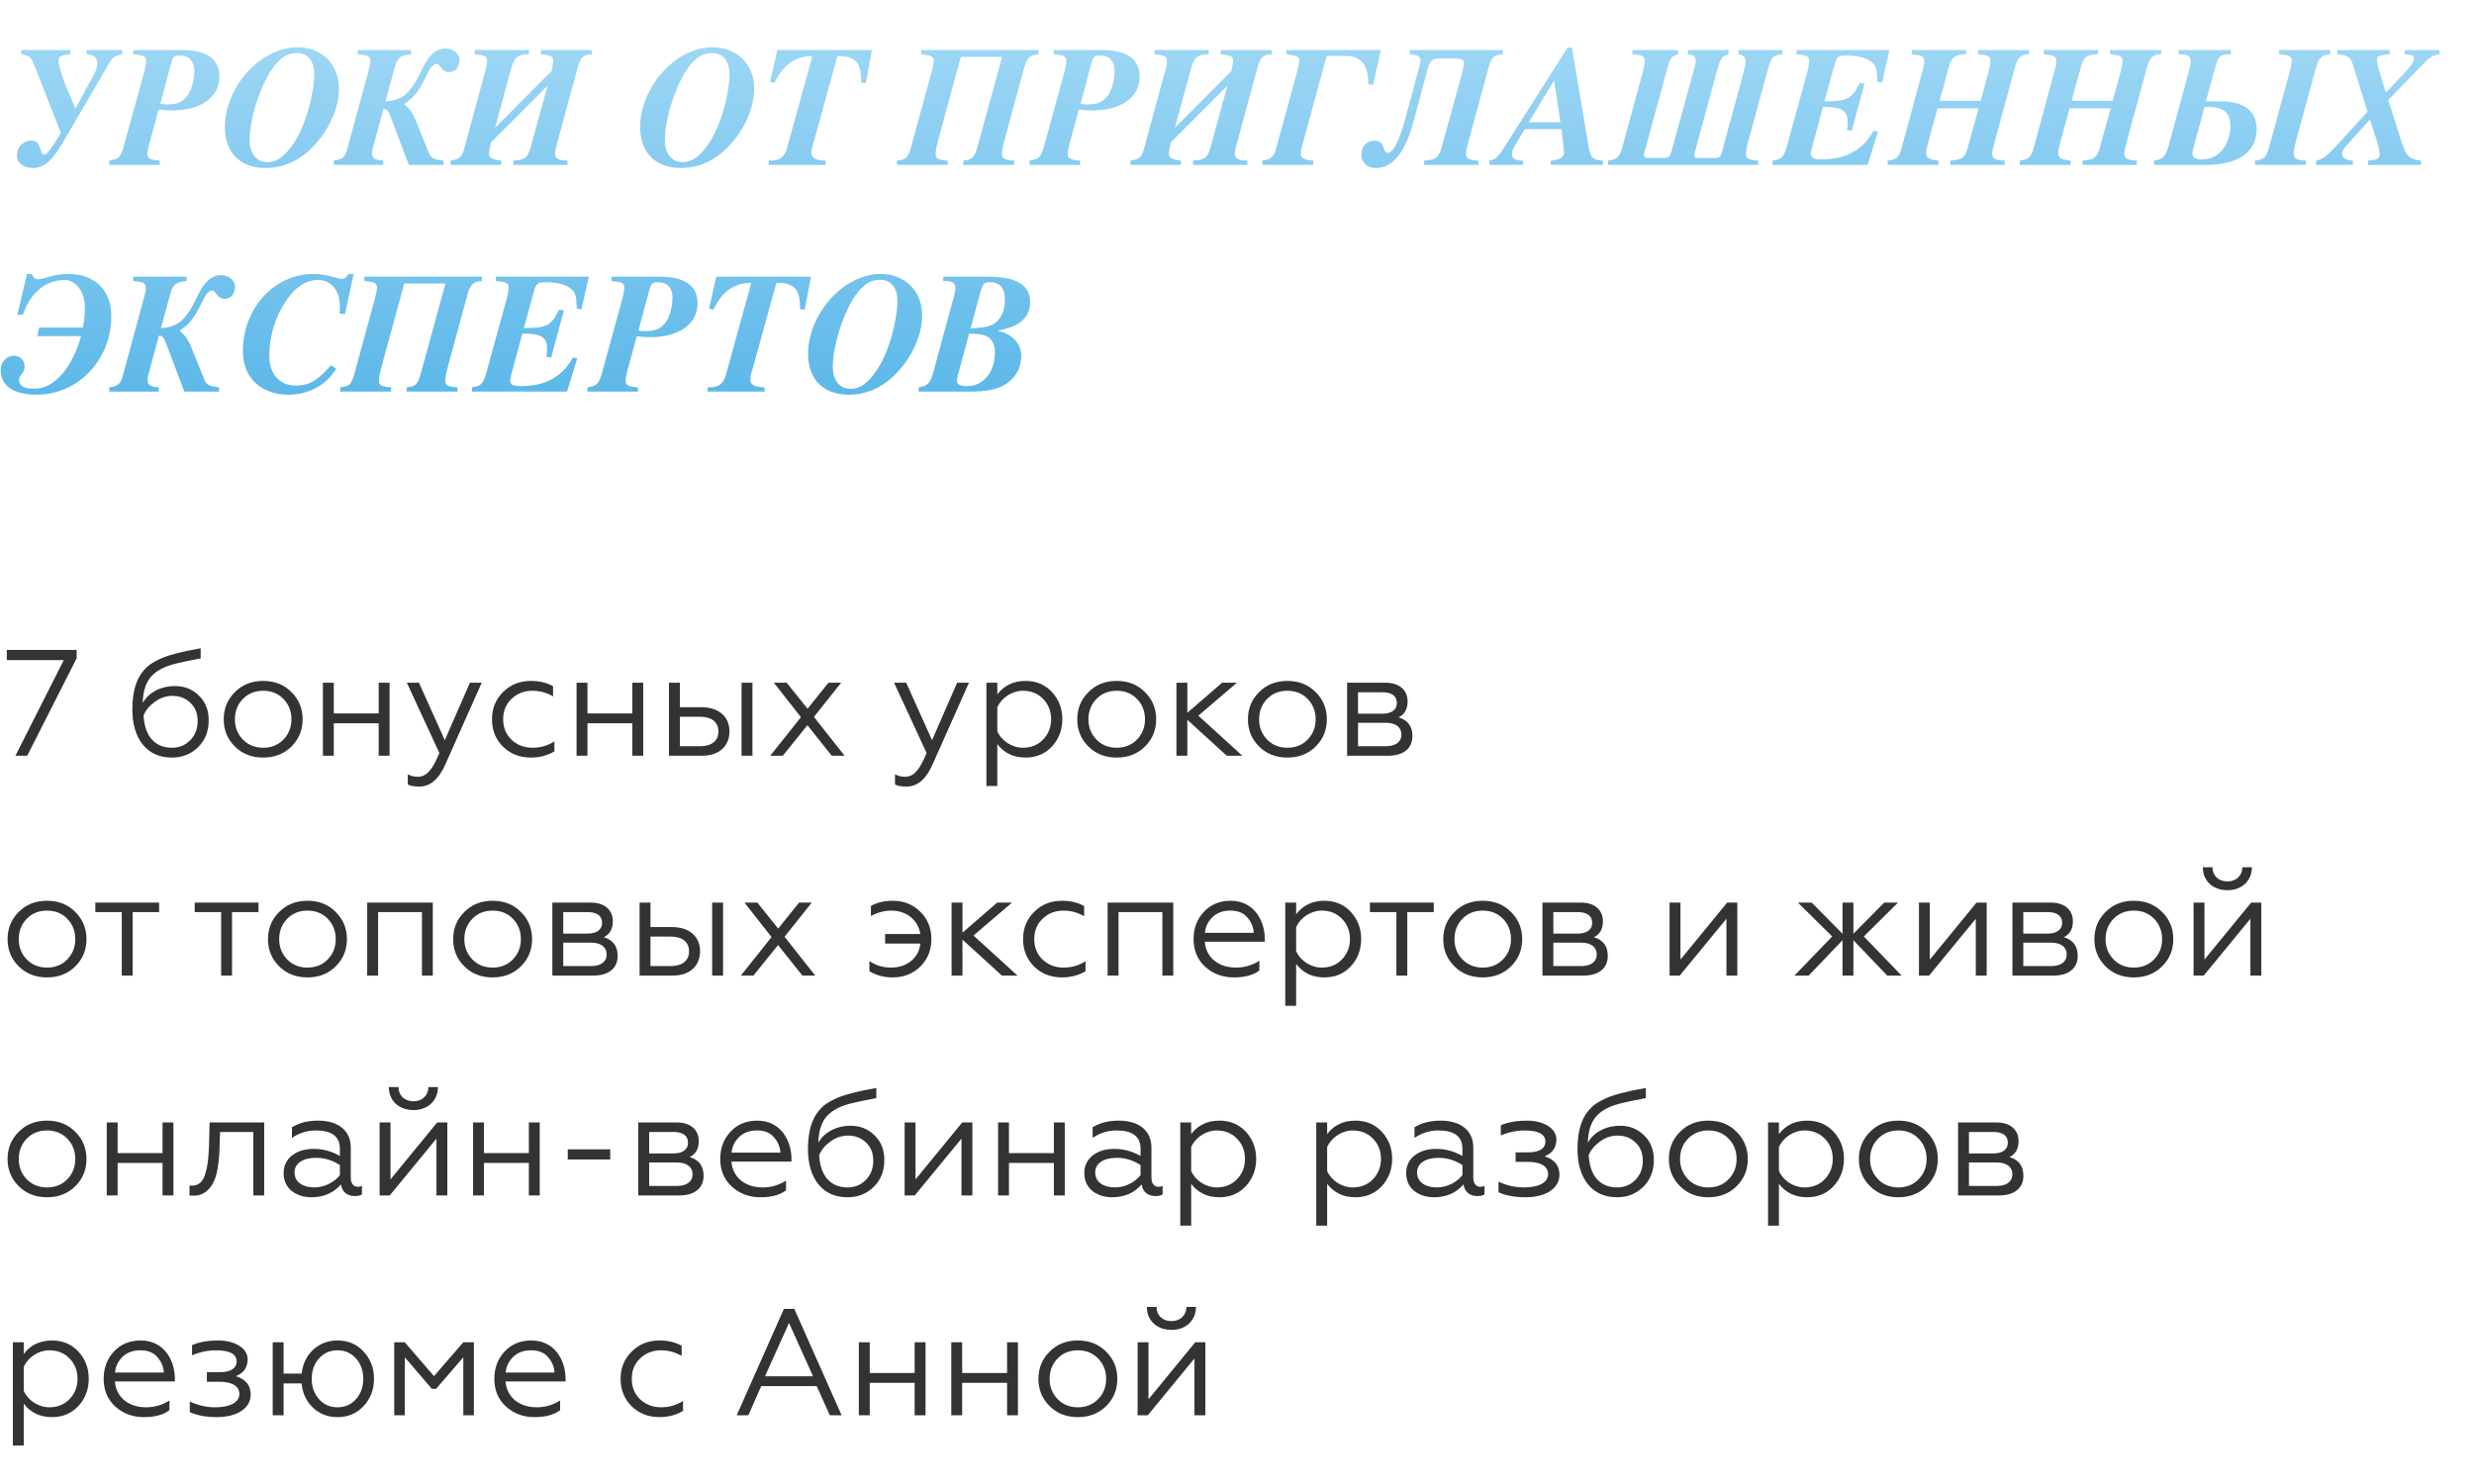
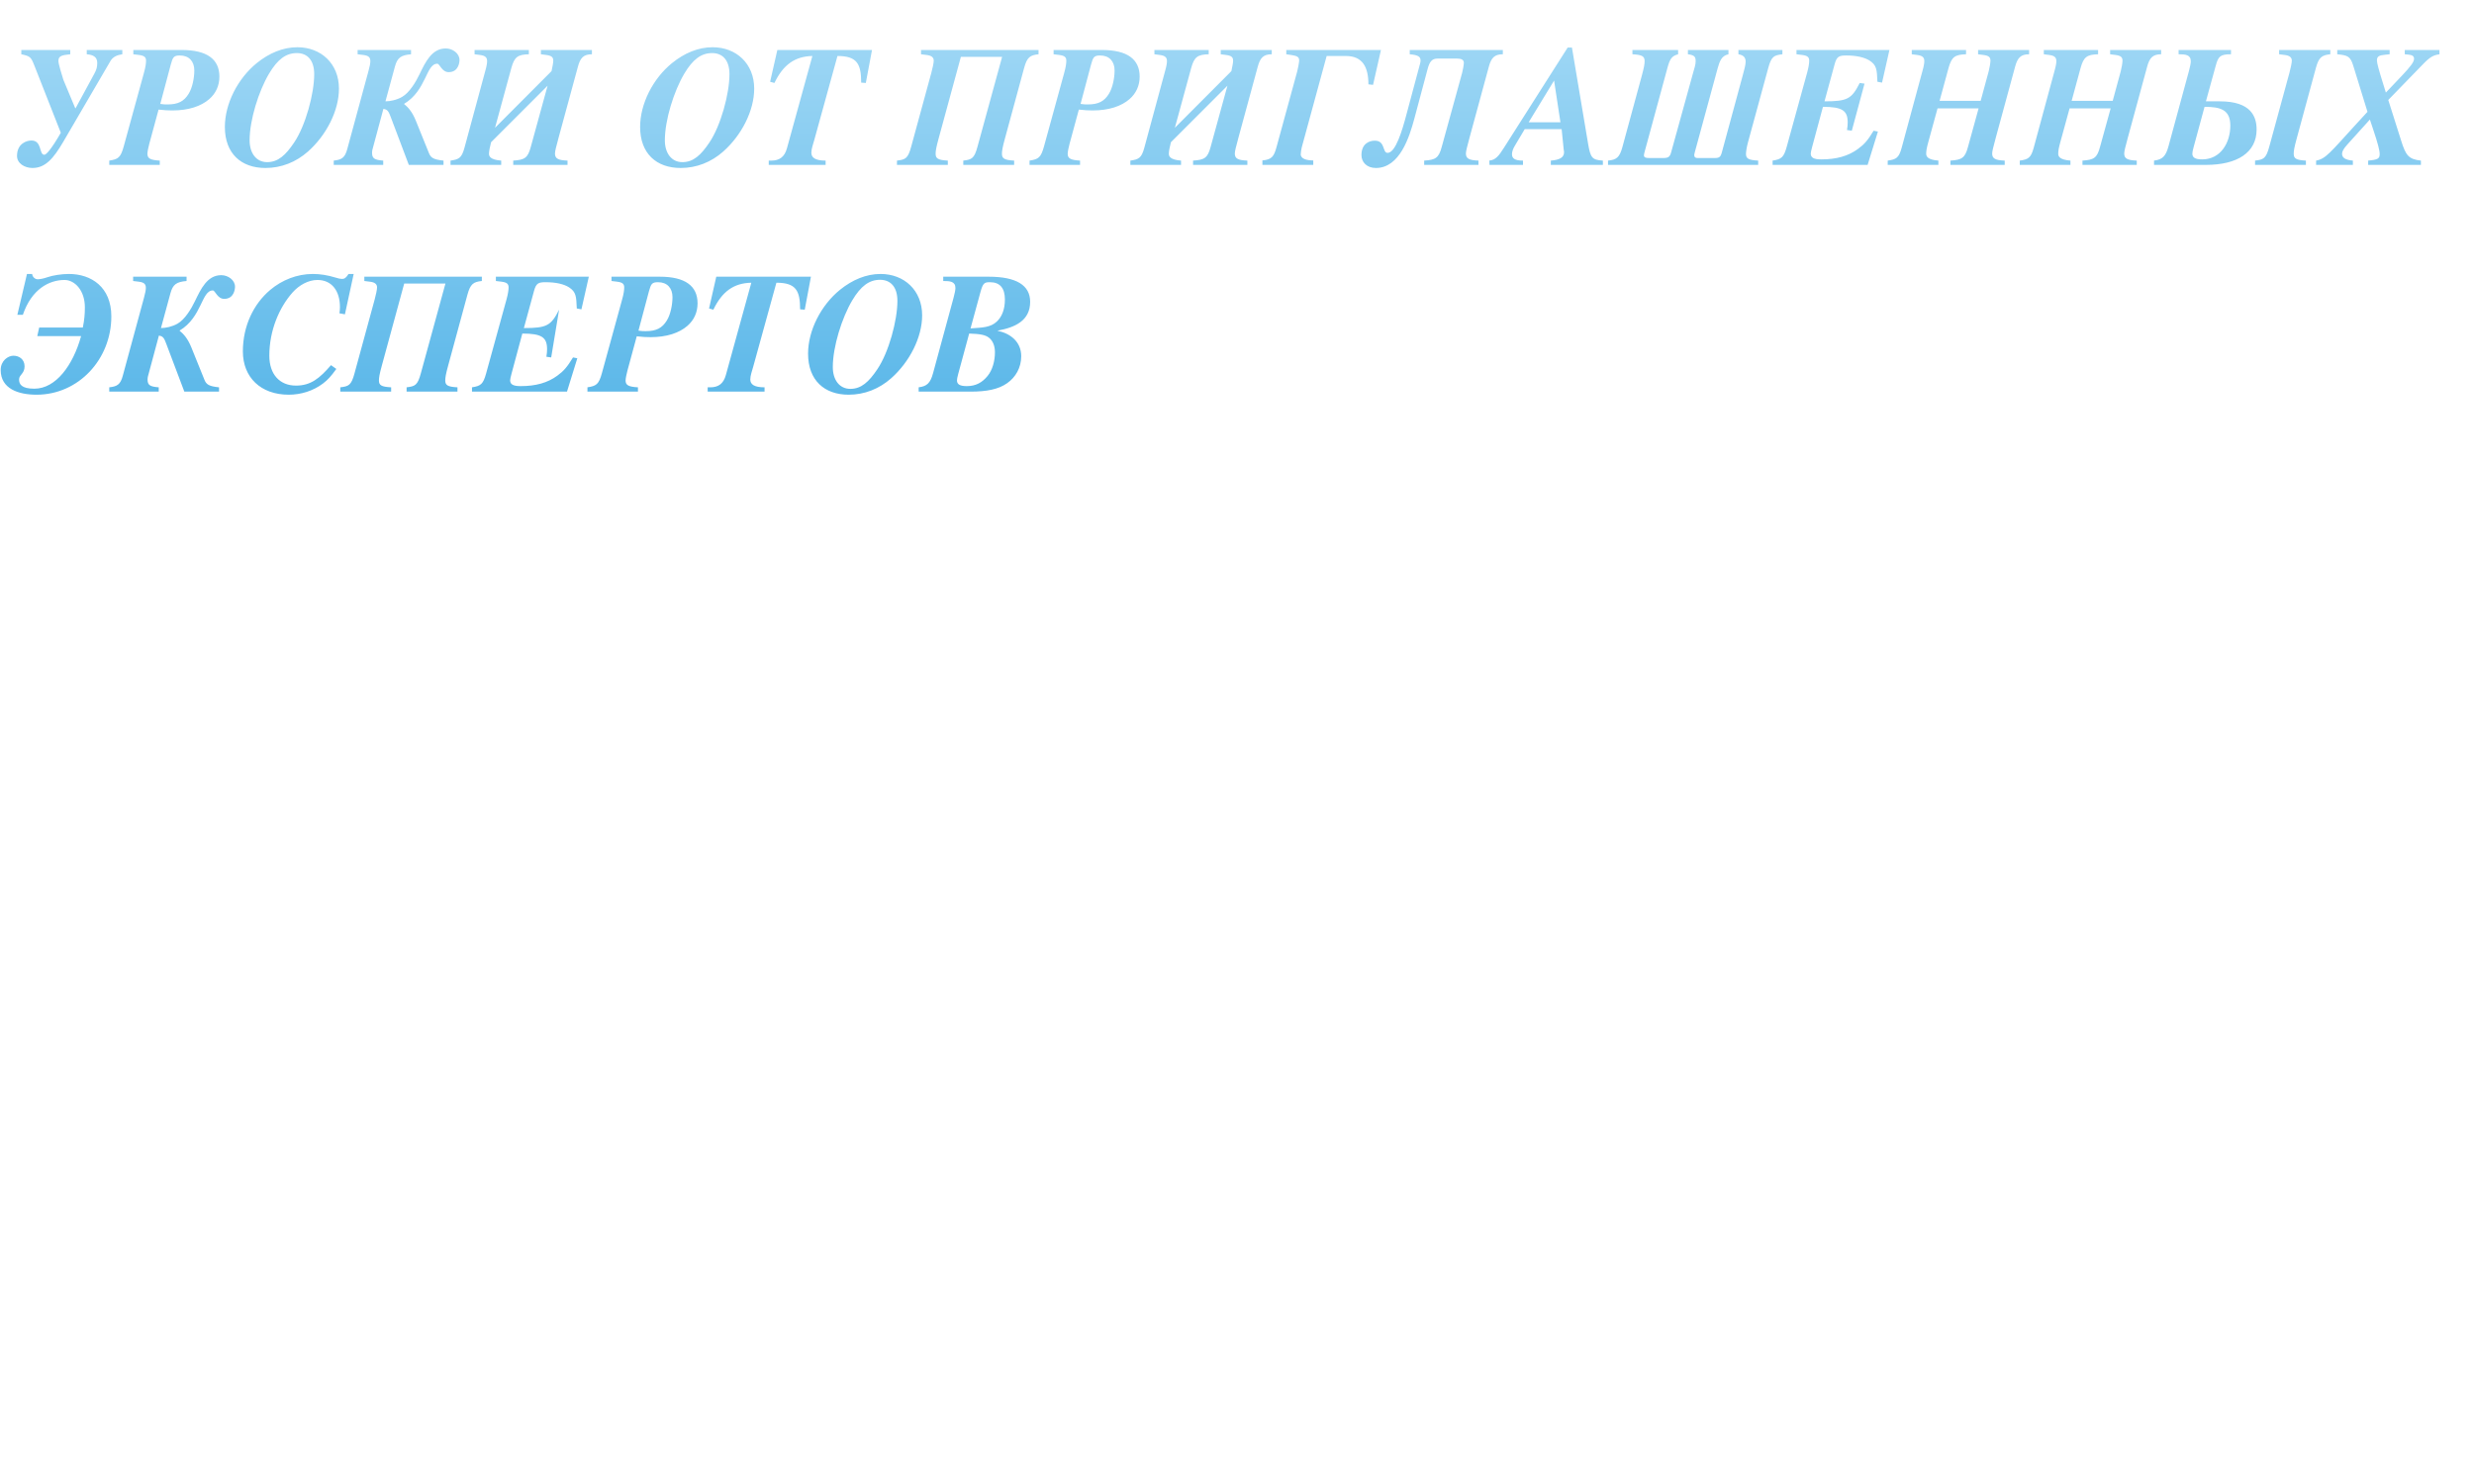
<svg xmlns="http://www.w3.org/2000/svg" width="360" height="216" viewBox="0 0 360 216" fill="none">
-   <path d="M17.8 7.275H12.625V7.9C13.575 7.975 14.15 8.3 14.15 9.15C14.15 9.725 14.05 10.15 13.7 10.775L11 15.75H10.95L9.225 11.625C9.05 11.05 8.5 9.325 8.5 8.875C8.5 8.125 9.025 8.025 10.225 7.9V7.275H3.1V7.9C4.4 8.175 4.5 8.3 4.975 9.475L8.85 19.325C7.525 21.625 6.75 22.525 6.45 22.525C5.65 22.525 6.15 20.45 4.575 20.45C3.9 20.45 2.475 20.875 2.475 22.7C2.475 23.775 3.575 24.45 4.725 24.45C6.6 24.45 7.775 23.075 9.2 20.65L16.075 8.875C16.425 8.275 17.05 8 17.8 7.9V7.275ZM19.4 7.275V7.9L20.225 8C21 8.1 21.25 8.325 21.25 8.825C21.25 9.2 21.2 9.7 20.925 10.675L18 21.325C17.55 22.95 17.2 23.175 15.9 23.375V24H23.25V23.375C21.85 23.3 21.45 23.05 21.45 22.375C21.45 22.125 21.6 21.35 21.725 20.925L23.075 15.95C23.95 16.05 24.425 16.075 25.1 16.075C27.4 16.075 29.25 15.475 30.45 14.425C31.4 13.6 31.925 12.475 31.925 11.15C31.925 8.625 30.125 7.275 26.45 7.275H19.4ZM24.85 9.4C25.15 8.3 25.3 8.075 26.175 8.075C27.5 8.075 28.275 8.925 28.275 10.25C28.275 11.325 28 12.775 27.45 13.65C26.775 14.75 25.925 15.2 24.375 15.2C24.05 15.2 23.75 15.2 23.325 15.125L24.85 9.4ZM49.322 12.9C49.322 9.25 46.697 6.875 43.272 6.875C41.172 6.875 39.172 7.725 37.371 9.175C34.596 11.425 32.721 15.1 32.721 18.475C32.721 22.35 35.096 24.45 38.621 24.45C40.947 24.45 43.072 23.6 44.822 22.05C47.496 19.675 49.322 16.1 49.322 12.9ZM45.721 10.8C45.721 13.625 44.471 18.275 42.797 20.75C41.572 22.575 40.471 23.6 38.871 23.6C37.297 23.6 36.322 22.3 36.322 20.425C36.322 17.45 37.647 13.25 39.147 10.725C40.397 8.625 41.621 7.725 43.197 7.725C44.697 7.725 45.721 8.725 45.721 10.8ZM57.464 9.7C57.813 8.4 58.339 8.025 59.813 7.9V7.275H52.038V7.9L52.864 8C53.639 8.1 53.889 8.35 53.889 8.9C53.889 9.2 53.813 9.65 53.614 10.35L50.538 21.675C50.188 23 49.688 23.25 48.563 23.375V24H55.764V23.375C54.464 23.275 54.139 23.05 54.139 22.225C54.139 22.075 54.163 21.925 54.188 21.8L55.788 15.85C56.413 15.925 56.563 16.25 56.864 17.05L59.489 24H64.538V23.375C63.089 23.225 62.688 22.975 62.413 22.275L60.514 17.575C59.964 16.225 59.389 15.625 58.788 15.125C62.089 13.15 61.964 9.275 63.639 9.275C63.989 9.275 64.288 10.5 65.288 10.5C66.713 10.5 66.864 9.1 66.864 8.725C66.864 7.775 65.864 7.05 64.864 7.05C62.813 7.05 61.889 9.075 61.038 10.825C60.489 11.975 59.563 13.5 58.514 14.1C57.739 14.55 56.764 14.75 56.089 14.75L57.464 9.7ZM86.132 7.275H78.707V7.9L79.482 8C80.257 8.1 80.507 8.325 80.507 8.825C80.507 9.125 80.407 9.65 80.257 10.35L72.032 18.6L74.407 9.9C74.857 8.275 75.332 7.95 76.957 7.9V7.275H69.057V7.9L69.832 8C70.607 8.1 70.882 8.35 70.882 8.9C70.882 9.2 70.807 9.65 70.607 10.35L67.582 21.525C67.182 22.975 66.807 23.2 65.557 23.375V24H72.932V23.375C71.332 23.25 71.157 22.75 71.157 22.375C71.157 22 71.282 21.4 71.457 20.7L79.682 12.475L77.232 21.4C76.807 22.975 76.357 23.275 74.682 23.375V24H82.582V23.375C81.207 23.325 80.757 23.075 80.757 22.35C80.757 21.975 80.932 21.375 81.307 19.95L84.082 9.75C84.432 8.425 84.907 7.9 86.132 7.9V7.275ZM109.746 12.9C109.746 9.25 107.121 6.875 103.696 6.875C101.596 6.875 99.596 7.725 97.796 9.175C95.021 11.425 93.146 15.1 93.146 18.475C93.146 22.35 95.521 24.45 99.046 24.45C101.371 24.45 103.496 23.6 105.246 22.05C107.921 19.675 109.746 16.1 109.746 12.9ZM106.146 10.8C106.146 13.625 104.896 18.275 103.221 20.75C101.996 22.575 100.896 23.6 99.296 23.6C97.721 23.6 96.746 22.3 96.746 20.425C96.746 17.45 98.071 13.25 99.571 10.725C100.821 8.625 102.046 7.725 103.621 7.725C105.121 7.725 106.146 8.725 106.146 10.8ZM126.888 7.275H113.113L112.063 11.9L112.688 12.075C113.963 9.425 115.663 8.2 118.213 8.15L114.513 21.575C114.163 22.875 113.388 23.375 112.238 23.375H111.863V24H120.138V23.375C118.638 23.375 118.063 22.95 118.063 22.225C118.063 21.7 118.313 20.975 118.488 20.375L121.863 8.15C124.713 8.15 125.313 9.3 125.313 12.025L125.988 12.075L126.888 7.275ZM151.121 7.275H134.021V7.9L134.821 8C135.496 8.075 135.871 8.325 135.871 8.825C135.871 9.125 135.721 9.875 135.521 10.6L132.596 21.325C132.121 23.1 131.746 23.225 130.521 23.375V24H137.921V23.375C136.496 23.3 136.146 23.075 136.146 22.375C136.146 21.975 136.221 21.475 136.571 20.2L139.821 8.275H145.821L142.246 21.325C141.771 23.1 141.396 23.225 140.171 23.375V24H147.571V23.375C146.146 23.3 145.796 23.075 145.796 22.375C145.796 21.975 145.871 21.475 146.221 20.2L149.021 9.9C149.446 8.325 149.896 8.025 151.121 7.9V7.275ZM153.312 7.275V7.9L154.137 8C154.912 8.1 155.162 8.325 155.162 8.825C155.162 9.2 155.112 9.7 154.837 10.675L151.912 21.325C151.462 22.95 151.112 23.175 149.812 23.375V24H157.162V23.375C155.762 23.3 155.362 23.05 155.362 22.375C155.362 22.125 155.512 21.35 155.637 20.925L156.987 15.95C157.862 16.05 158.337 16.075 159.012 16.075C161.312 16.075 163.162 15.475 164.362 14.425C165.312 13.6 165.837 12.475 165.837 11.15C165.837 8.625 164.037 7.275 160.362 7.275H153.312ZM158.762 9.4C159.062 8.3 159.212 8.075 160.087 8.075C161.412 8.075 162.187 8.925 162.187 10.25C162.187 11.325 161.912 12.775 161.362 13.65C160.687 14.75 159.837 15.2 158.287 15.2C157.962 15.2 157.662 15.2 157.237 15.125L158.762 9.4ZM185.058 7.275H177.633V7.9L178.408 8C179.183 8.1 179.433 8.325 179.433 8.825C179.433 9.125 179.333 9.65 179.183 10.35L170.958 18.6L173.333 9.9C173.783 8.275 174.258 7.95 175.883 7.9V7.275H167.983V7.9L168.758 8C169.533 8.1 169.808 8.35 169.808 8.9C169.808 9.2 169.733 9.65 169.533 10.35L166.508 21.525C166.108 22.975 165.733 23.2 164.483 23.375V24H171.858V23.375C170.258 23.25 170.083 22.75 170.083 22.375C170.083 22 170.208 21.4 170.383 20.7L178.608 12.475L176.158 21.4C175.733 22.975 175.283 23.275 173.608 23.375V24H181.508V23.375C180.133 23.325 179.683 23.075 179.683 22.35C179.683 21.975 179.858 21.375 180.233 19.95L183.008 9.75C183.358 8.425 183.833 7.9 185.058 7.9V7.275ZM200.947 7.275H187.172V7.9L188.022 8.025C188.797 8.15 189.047 8.325 189.047 8.825C189.047 9.025 188.847 10.1 188.772 10.35L185.747 21.425C185.372 22.775 185.072 23.225 183.697 23.35V24H191.097V23.35C190.197 23.35 189.297 23.15 189.272 22.475C189.272 22.3 189.347 21.7 189.422 21.45L193.047 8.15H195.847C198.297 8.15 199.122 9.8 199.122 12.275L199.797 12.35L200.947 7.275ZM218.685 7.275H205.135V7.9C206.385 8 206.71 8.275 206.71 8.8C206.71 8.95 206.685 9.1 206.635 9.275L204.66 16.65C204.06 18.925 203.085 22.25 201.91 22.25C201.135 22.25 201.61 20.475 200.06 20.475C199.185 20.475 198.11 20.95 198.11 22.575C198.11 23.6 198.885 24.45 200.21 24.45C203.685 24.45 205.085 19.925 205.785 17.35L207.735 10.05C208.01 9 208.36 8.525 209.185 8.525H212.035C212.685 8.525 213.01 8.725 213.01 9.15C212.985 9.575 212.86 10.2 212.76 10.6L209.785 21.4C209.36 22.975 208.91 23.275 207.235 23.375V24H215.135V23.375C213.76 23.325 213.31 23.075 213.31 22.35C213.31 21.975 213.485 21.375 213.86 19.95L216.635 9.75C216.985 8.425 217.46 7.9 218.685 7.9V7.275ZM233.24 24V23.375C231.665 23.275 231.44 22.975 231.09 20.925L228.74 6.925H228.115L218.865 21.475C218.09 22.7 217.64 23.275 216.715 23.375L216.74 24H221.615V23.375C220.415 23.375 220.015 23.05 220.015 22.45C220.015 22.075 220.165 21.65 220.44 21.2L221.865 18.8H227.24L227.54 21.775C227.565 21.925 227.59 22.025 227.59 22.15C227.59 22.9 226.99 23.275 225.665 23.375V24H233.24ZM227.065 17.8H222.44L226.14 11.725L227.065 17.8ZM259.364 7.275H252.964V7.9C253.739 8.025 254.014 8.4 254.014 8.975C254.014 9.5 253.789 10.2 253.564 11.075L250.539 22.225C250.364 22.85 250.164 23 249.539 23H247.039C246.689 23 246.539 22.875 246.539 22.6C246.539 22.55 246.514 22.5 246.639 22.075L249.939 9.95C250.214 8.975 250.489 8.1 251.514 7.9V7.275H245.614V7.9C246.664 8.025 246.739 8.35 246.739 8.925C246.739 9.45 246.564 9.875 246.314 10.8L243.164 22.2C242.989 22.85 242.714 23 242.064 23H239.939C239.439 23 239.214 22.9 239.214 22.6C239.214 22.475 239.264 22.3 239.314 22.1L242.614 9.95C242.989 8.55 243.264 8.15 244.189 7.9V7.275H237.539V7.9C238.964 7.975 239.314 8.2 239.314 8.9C239.314 9.3 239.239 9.8 238.889 11.075L236.089 21.375C235.664 22.95 235.214 23.25 233.989 23.375V24H255.839V23.375C254.414 23.3 254.064 23.075 254.064 22.4C254.064 22.1 254.164 21.4 254.364 20.675L257.289 9.95C257.764 8.175 258.139 8.05 259.364 7.9V7.275ZM274.938 7.275H261.413V7.9L262.238 8C263.013 8.1 263.263 8.325 263.263 8.825C263.263 9.2 263.188 9.75 262.963 10.575L259.988 21.375C259.563 22.9 259.238 23.175 257.938 23.375V24H271.763L273.263 19.15L272.638 19.025C271.788 20.425 271.288 21 270.363 21.675C268.938 22.725 267.213 23.2 265.013 23.2C263.938 23.2 263.488 22.95 263.488 22.35C263.488 22.175 263.563 21.9 263.688 21.4L265.263 15.55C268.088 15.55 268.863 16.1 268.863 17.825C268.863 18.175 268.838 18.45 268.763 18.925L269.463 19.025L271.313 12.175L270.613 12.075C269.438 14.425 268.788 14.75 265.488 14.75L266.963 9.35C267.263 8.225 267.613 8.075 268.638 8.075C270.163 8.075 271.313 8.35 272.063 8.825C273.088 9.5 273.113 10.125 273.188 11.9L273.863 12.025L274.938 7.275ZM295.263 7.275H287.838V7.9L288.613 8C289.388 8.1 289.638 8.325 289.638 8.825C289.638 9.125 289.513 9.875 289.388 10.35L288.213 14.675H282.238L283.538 9.9C283.988 8.275 284.463 7.95 286.088 7.9V7.275H278.188V7.9L278.963 8C279.738 8.1 280.013 8.35 280.013 8.9C280.013 9.2 279.938 9.65 279.738 10.35L276.713 21.525C276.313 22.975 275.938 23.2 274.688 23.375V24H282.063V23.375C280.463 23.25 280.288 22.75 280.288 22.375C280.288 22 280.338 21.6 280.588 20.7L281.938 15.775H287.913L286.363 21.4C285.938 22.975 285.488 23.275 283.813 23.375V24H291.713V23.375C290.338 23.325 289.888 23.075 289.888 22.35C289.888 21.975 290.063 21.375 290.438 19.95L293.213 9.75C293.563 8.425 294.038 7.9 295.263 7.9V7.275ZM314.477 7.275H307.052V7.9L307.827 8C308.602 8.1 308.852 8.325 308.852 8.825C308.852 9.125 308.727 9.875 308.602 10.35L307.427 14.675H301.452L302.752 9.9C303.202 8.275 303.677 7.95 305.302 7.9V7.275H297.402V7.9L298.177 8C298.952 8.1 299.227 8.35 299.227 8.9C299.227 9.2 299.152 9.65 298.952 10.35L295.927 21.525C295.527 22.975 295.152 23.2 293.902 23.375V24H301.277V23.375C299.677 23.25 299.502 22.75 299.502 22.375C299.502 22 299.552 21.6 299.802 20.7L301.152 15.775H307.127L305.577 21.4C305.152 22.975 304.702 23.275 303.027 23.375V24H310.927V23.375C309.552 23.325 309.102 23.075 309.102 22.35C309.102 21.975 309.277 21.375 309.652 19.95L312.427 9.75C312.777 8.425 313.252 7.9 314.477 7.9V7.275ZM339.091 7.275H331.641V7.9L332.441 8C333.116 8.075 333.491 8.325 333.491 8.825C333.491 9.125 333.341 9.875 333.141 10.6L330.216 21.325C329.741 23.1 329.366 23.225 328.141 23.375V24H335.541V23.375C334.116 23.3 333.766 23.075 333.766 22.375C333.766 21.975 333.841 21.475 334.191 20.2L336.991 9.9C337.416 8.325 337.866 8.025 339.091 7.9V7.275ZM320.991 14.75L322.416 9.575C322.791 8.2 323.066 7.9 324.641 7.9V7.275H317.016V7.9C317.991 7.9 318.791 7.95 318.791 8.925C318.791 9.175 318.691 9.725 318.516 10.35L315.541 21.3C315.141 22.775 314.641 23.225 313.441 23.375V24H320.991C325.566 24 328.366 22.2 328.366 18.85C328.366 16.975 327.566 14.75 323.016 14.75H320.991ZM320.791 15.55C323.091 15.55 324.541 15.95 324.541 18.275C324.541 20.775 323.141 23.2 320.441 23.2C319.466 23.2 319.016 22.95 319.016 22.375C319.016 22.175 319.066 21.925 319.191 21.45L320.791 15.55ZM354.975 7.275H349.925V7.9L350.45 7.95C351.025 8 351.275 8.175 351.275 8.55C351.275 9 350.825 9.625 349.525 11L347.175 13.475L346.75 12.1C346.175 10.275 345.875 9.175 345.875 8.8C345.875 8.225 346.175 8.05 347 7.975L347.725 7.9V7.275H340.1V7.9C341.6 8.05 342 8.175 342.425 9.55L344.5 16.275L342.8 18.125C339.075 22.2 338.425 23.125 337.025 23.375V24H342.375V23.375C341.25 23.275 340.8 22.95 340.8 22.375C340.8 22.05 341.025 21.625 341.6 21L344.85 17.4L345.35 18.9C346 20.85 346.275 21.875 346.275 22.425C346.275 23.075 346.025 23.25 344.6 23.375V24H352.275V23.375C350.475 23.175 350.075 22.625 349.4 20.475L347.525 14.55L352.5 9.425C353.575 8.3 354.075 8.025 354.975 7.9V7.275ZM3.925 39.875L2.525 45.825H3.325C4.6 42.075 7.15 40.75 9.4 40.75C10.825 40.75 12.35 42.2 12.35 44.75C12.35 45.7 12.275 46.6 12.05 47.675H5.7L5.425 48.925H11.8C10.625 53.175 8.125 56.575 5 56.575C3.125 56.575 2.775 55.925 2.775 55.225C2.775 54.55 3.575 54.4 3.575 53.325C3.575 52.325 2.825 51.775 1.95 51.775C1.175 51.775 0.1 52.5 0.1 53.85C0.1 56.6 2.7 57.45 5.325 57.45C11.4 57.45 16.2 52.325 16.2 46.05C16.2 41.775 13.275 39.875 10.025 39.875C8.975 39.875 7.675 40.075 6.9 40.35C6.35 40.55 5.75 40.65 5.5 40.65C5.1 40.65 4.725 40.325 4.675 39.875H3.925ZM24.797 42.7C25.148 41.4 25.672 41.025 27.148 40.9V40.275H19.372V40.9L20.198 41C20.973 41.1 21.223 41.35 21.223 41.9C21.223 42.2 21.148 42.65 20.948 43.35L17.872 54.675C17.523 56 17.023 56.25 15.898 56.375V57H23.098V56.375C21.797 56.275 21.473 56.05 21.473 55.225C21.473 55.075 21.497 54.925 21.523 54.8L23.122 48.85C23.747 48.925 23.898 49.25 24.198 50.05L26.823 57H31.872V56.375C30.422 56.225 30.023 55.975 29.747 55.275L27.848 50.575C27.297 49.225 26.723 48.625 26.122 48.125C29.422 46.15 29.297 42.275 30.973 42.275C31.323 42.275 31.622 43.5 32.623 43.5C34.047 43.5 34.197 42.1 34.197 41.725C34.197 40.775 33.197 40.05 32.197 40.05C30.148 40.05 29.223 42.075 28.372 43.825C27.823 44.975 26.898 46.5 25.848 47.1C25.073 47.55 24.098 47.75 23.422 47.75L24.797 42.7ZM51.466 39.875H50.716C50.366 40.425 50.141 40.6 49.766 40.6C49.566 40.6 49.191 40.525 48.816 40.4C47.691 40.05 46.566 39.875 45.541 39.875C43.216 39.875 41.041 40.75 39.316 42.2C36.891 44.25 35.341 47.45 35.341 51.15C35.341 54.925 37.941 57.45 42.016 57.45C43.791 57.45 45.566 56.9 46.991 55.825C47.716 55.275 48.141 54.8 48.941 53.7L48.166 53.15C46.516 55.05 45.241 56.125 43.066 56.125C40.716 56.125 39.191 54.5 39.191 51.775C39.191 48.075 40.641 44.75 42.566 42.575C43.516 41.5 44.866 40.75 46.191 40.75C48.316 40.75 49.466 42.375 49.466 44.7C49.466 45.025 49.441 45.275 49.391 45.6L50.191 45.75L51.466 39.875ZM70.116 40.275H53.016V40.9L53.816 41C54.491 41.075 54.866 41.325 54.866 41.825C54.866 42.125 54.716 42.875 54.516 43.6L51.591 54.325C51.116 56.1 50.741 56.225 49.516 56.375V57H56.916V56.375C55.491 56.3 55.141 56.075 55.141 55.375C55.141 54.975 55.216 54.475 55.566 53.2L58.816 41.275H64.816L61.241 54.325C60.766 56.1 60.391 56.225 59.166 56.375V57H66.566V56.375C65.141 56.3 64.791 56.075 64.791 55.375C64.791 54.975 64.866 54.475 65.216 53.2L68.016 42.9C68.441 41.325 68.891 41.025 70.116 40.9V40.275ZM85.681 40.275H72.156V40.9L72.981 41C73.756 41.1 74.006 41.325 74.006 41.825C74.006 42.2 73.931 42.75 73.706 43.575L70.731 54.375C70.306 55.9 69.981 56.175 68.681 56.375V57H82.506L84.006 52.15L83.381 52.025C82.531 53.425 82.031 54 81.106 54.675C79.681 55.725 77.956 56.2 75.756 56.2C74.681 56.2 74.231 55.95 74.231 55.35C74.231 55.175 74.306 54.9 74.431 54.4L76.006 48.55C78.831 48.55 79.606 49.1 79.606 50.825C79.606 51.175 79.581 51.45 79.506 51.925L80.206 52.025L82.056 45.175L81.356 45.075C80.181 47.425 79.531 47.75 76.231 47.75L77.706 42.35C78.006 41.225 78.356 41.075 79.381 41.075C80.906 41.075 82.056 41.35 82.806 41.825C83.831 42.5 83.856 43.125 83.931 44.9L84.606 45.025L85.681 40.275ZM88.981 40.275V40.9L89.805 41C90.581 41.1 90.831 41.325 90.831 41.825C90.831 42.2 90.781 42.7 90.505 43.675L87.581 54.325C87.13 55.95 86.781 56.175 85.481 56.375V57H92.831V56.375C91.43 56.3 91.031 56.05 91.031 55.375C91.031 55.125 91.18 54.35 91.305 53.925L92.656 48.95C93.531 49.05 94.005 49.075 94.68 49.075C96.981 49.075 98.831 48.475 100.03 47.425C100.98 46.6 101.505 45.475 101.505 44.15C101.505 41.625 99.706 40.275 96.031 40.275H88.981ZM94.43 42.4C94.731 41.3 94.88 41.075 95.755 41.075C97.081 41.075 97.856 41.925 97.856 43.25C97.856 44.325 97.581 45.775 97.031 46.65C96.356 47.75 95.505 48.2 93.956 48.2C93.63 48.2 93.331 48.2 92.906 48.125L94.43 42.4ZM118.002 40.275H104.227L103.177 44.9L103.802 45.075C105.077 42.425 106.777 41.2 109.327 41.15L105.627 54.575C105.277 55.875 104.502 56.375 103.352 56.375H102.977V57H111.252V56.375C109.752 56.375 109.177 55.95 109.177 55.225C109.177 54.7 109.427 53.975 109.602 53.375L112.977 41.15C115.827 41.15 116.427 42.3 116.427 45.025L117.102 45.075L118.002 40.275ZM134.185 45.9C134.185 42.25 131.56 39.875 128.135 39.875C126.035 39.875 124.035 40.725 122.235 42.175C119.46 44.425 117.585 48.1 117.585 51.475C117.585 55.35 119.96 57.45 123.485 57.45C125.81 57.45 127.935 56.6 129.685 55.05C132.36 52.675 134.185 49.1 134.185 45.9ZM130.585 43.8C130.585 46.625 129.335 51.275 127.66 53.75C126.435 55.575 125.335 56.6 123.735 56.6C122.16 56.6 121.185 55.3 121.185 53.425C121.185 50.45 122.51 46.25 124.01 43.725C125.26 41.625 126.485 40.725 128.06 40.725C129.56 40.725 130.585 41.725 130.585 43.8ZM137.252 40.275V40.9C138.227 40.9 139.027 40.95 139.027 41.925C139.027 42.175 138.927 42.725 138.752 43.35L135.777 54.3C135.377 55.775 134.877 56.225 133.677 56.375V57H141.227C143.552 57 145.277 56.675 146.552 55.775C147.802 54.9 148.602 53.5 148.602 51.85C148.602 49.7 146.977 48.525 145.177 48.15V48.125C147.752 47.65 149.902 46.65 149.902 43.925C149.902 41.525 147.902 40.275 143.877 40.275H137.252ZM142.652 42.575C143.027 41.175 143.252 41.075 144.052 41.075C145.502 41.075 146.227 41.925 146.227 43.6C146.227 45 145.802 46.1 145.052 46.8C144.127 47.675 142.952 47.675 141.227 47.8L142.652 42.575ZM141.027 48.55C142.652 48.6 143.377 48.75 143.902 49.15C144.477 49.6 144.777 50.35 144.777 51.275C144.777 52.525 144.427 53.85 143.702 54.725C142.927 55.675 142.002 56.2 140.677 56.2C139.702 56.2 139.252 55.95 139.252 55.375C139.252 55.175 139.302 54.925 139.427 54.45L141.027 48.55Z" fill="url(#paint0_linear)" />
-   <path d="M3.96 110L11.154 95.81V94.6H0.99V96.074H9.284L2.244 110H3.96ZM25.023 110.264C26.541 110.264 27.795 109.758 28.829 108.746C29.863 107.734 30.369 106.436 30.369 104.83C30.369 103.378 29.907 102.19 28.961 101.266C28.015 100.32 26.849 99.858 25.463 99.858C23.351 99.858 21.635 100.804 20.755 102.322C20.821 100.54 21.261 99.242 22.075 98.384C22.889 97.526 24.099 96.932 25.705 96.558C26.519 96.36 27.685 96.118 29.203 95.832V94.358C28.411 94.512 27.751 94.622 27.245 94.732C26.739 94.842 26.167 94.974 25.507 95.15C24.869 95.304 24.341 95.48 23.923 95.634C23.109 95.964 21.987 96.492 21.393 97.086C20.051 98.318 19.259 100.21 19.259 103.224C19.259 105.402 19.765 107.118 20.777 108.372C21.789 109.626 23.197 110.264 25.023 110.264ZM25.023 108.834C22.493 108.834 21.041 107.096 20.887 104.126C21.217 103.356 21.767 102.696 22.537 102.146C23.307 101.574 24.165 101.288 25.111 101.288C26.145 101.288 27.003 101.618 27.707 102.3C28.411 102.96 28.763 103.84 28.763 104.94C28.763 106.084 28.389 107.03 27.663 107.756C26.937 108.482 26.057 108.834 25.023 108.834ZM34.159 100.76C33.081 101.838 32.553 103.158 32.553 104.698C32.553 106.238 33.081 107.558 34.159 108.636C35.237 109.714 36.601 110.264 38.295 110.264C39.989 110.264 41.353 109.714 42.431 108.636C43.509 107.558 44.037 106.238 44.037 104.698C44.037 103.158 43.509 101.838 42.431 100.76C41.353 99.66 39.989 99.11 38.295 99.11C36.601 99.11 35.237 99.66 34.159 100.76ZM42.409 104.698C42.409 105.864 42.013 106.854 41.243 107.646C40.473 108.438 39.483 108.834 38.295 108.834C37.107 108.834 36.117 108.438 35.347 107.646C34.577 106.854 34.181 105.864 34.181 104.698C34.181 103.51 34.577 102.52 35.347 101.728C36.117 100.936 37.107 100.54 38.295 100.54C39.483 100.54 40.473 100.936 41.243 101.728C42.013 102.52 42.409 103.51 42.409 104.698ZM48.571 110V105.27H55.105V110H56.689V99.374H55.105V103.84H48.571V99.374H46.987V110H48.571ZM61.03 114.488C62.614 114.488 63.89 113.388 64.836 111.188L70.094 99.374H68.378L64.726 107.734L60.964 99.374H59.204L63.934 109.604C62.944 112.002 62.108 113.058 60.788 113.058C60.282 113.058 59.798 112.948 59.336 112.706V114.18C59.688 114.378 60.26 114.488 61.03 114.488ZM77.244 110.264C78.542 110.264 79.686 109.956 80.676 109.362V107.91C79.73 108.526 78.674 108.834 77.486 108.834C76.276 108.834 75.242 108.438 74.428 107.668C73.614 106.876 73.218 105.886 73.218 104.698C73.218 103.488 73.614 102.498 74.428 101.728C75.242 100.936 76.276 100.54 77.486 100.54C78.52 100.54 79.51 100.804 80.478 101.354V99.88C79.576 99.374 78.498 99.11 77.266 99.11C75.66 99.11 74.296 99.638 73.218 100.716C72.14 101.772 71.59 103.092 71.59 104.676C71.59 106.282 72.118 107.602 73.196 108.68C74.274 109.736 75.638 110.264 77.244 110.264ZM85.481 110V105.27H92.015V110H93.599V99.374H92.015V103.84H85.481V99.374H83.897V110H85.481ZM109.491 110V99.374H107.907V110H109.491ZM102.165 110C104.695 110 106.147 108.548 106.147 106.458C106.147 104.324 104.585 102.938 102.099 102.938H98.931V99.374H97.347V110H102.165ZM98.931 104.324H101.879C103.551 104.324 104.541 105.094 104.541 106.48C104.541 107.822 103.551 108.614 101.879 108.614H98.931V104.324ZM113.906 110L117.492 105.556L121.034 110H122.904L118.438 104.346L122.398 99.374H120.55L117.514 103.158L114.478 99.374H112.608L116.546 104.39L112.08 110H113.906ZM131.929 114.488C133.513 114.488 134.789 113.388 135.735 111.188L140.993 99.374H139.277L135.625 107.734L131.863 99.374H130.103L134.833 109.604C133.843 112.002 133.007 113.058 131.687 113.058C131.181 113.058 130.697 112.948 130.235 112.706V114.18C130.587 114.378 131.159 114.488 131.929 114.488ZM145.122 108.306C146.112 109.604 147.476 110.264 149.236 110.264C150.798 110.264 152.096 109.714 153.086 108.636C154.076 107.558 154.582 106.238 154.582 104.676C154.582 103.136 154.076 101.816 153.086 100.738C152.096 99.66 150.798 99.11 149.236 99.11C147.476 99.11 146.112 99.77 145.122 101.068V99.374H143.538V114.4H145.122V108.306ZM145.122 102.938C145.76 101.552 147.256 100.54 148.862 100.54C150.028 100.54 151.018 100.936 151.788 101.728C152.558 102.52 152.954 103.51 152.954 104.676C152.954 105.842 152.558 106.832 151.788 107.646C151.018 108.438 150.028 108.834 148.862 108.834C147.256 108.834 145.738 107.844 145.122 106.436V102.938ZM158.36 100.76C157.282 101.838 156.754 103.158 156.754 104.698C156.754 106.238 157.282 107.558 158.36 108.636C159.438 109.714 160.802 110.264 162.496 110.264C164.19 110.264 165.554 109.714 166.632 108.636C167.71 107.558 168.238 106.238 168.238 104.698C168.238 103.158 167.71 101.838 166.632 100.76C165.554 99.66 164.19 99.11 162.496 99.11C160.802 99.11 159.438 99.66 158.36 100.76ZM166.61 104.698C166.61 105.864 166.214 106.854 165.444 107.646C164.674 108.438 163.684 108.834 162.496 108.834C161.308 108.834 160.318 108.438 159.548 107.646C158.778 106.854 158.382 105.864 158.382 104.698C158.382 103.51 158.778 102.52 159.548 101.728C160.318 100.936 161.308 100.54 162.496 100.54C163.684 100.54 164.674 100.936 165.444 101.728C166.214 102.52 166.61 103.51 166.61 104.698ZM171.188 99.374V110H172.772V104.764L178.514 110H180.78L174.378 104.17L179.988 99.374H177.832L172.772 103.752V99.374H171.188ZM183.196 100.76C182.118 101.838 181.59 103.158 181.59 104.698C181.59 106.238 182.118 107.558 183.196 108.636C184.274 109.714 185.638 110.264 187.332 110.264C189.026 110.264 190.39 109.714 191.468 108.636C192.546 107.558 193.074 106.238 193.074 104.698C193.074 103.158 192.546 101.838 191.468 100.76C190.39 99.66 189.026 99.11 187.332 99.11C185.638 99.11 184.274 99.66 183.196 100.76ZM191.446 104.698C191.446 105.864 191.05 106.854 190.28 107.646C189.51 108.438 188.52 108.834 187.332 108.834C186.144 108.834 185.154 108.438 184.384 107.646C183.614 106.854 183.218 105.864 183.218 104.698C183.218 103.51 183.614 102.52 184.384 101.728C185.154 100.936 186.144 100.54 187.332 100.54C188.52 100.54 189.51 100.936 190.28 101.728C191.05 102.52 191.446 103.51 191.446 104.698ZM201.986 110C204.252 110 205.528 108.9 205.528 107.14C205.528 105.71 204.846 104.808 203.504 104.412C204.384 103.994 204.824 103.224 204.824 102.08C204.824 100.474 203.658 99.374 201.612 99.374H196.024V110H201.986ZM197.608 105.204H201.656C203.086 105.204 203.922 105.842 203.922 106.92C203.922 107.998 203.086 108.614 201.656 108.614H197.608V105.204ZM197.608 100.76H201.172C202.492 100.76 203.262 101.288 203.262 102.322C203.262 103.312 202.492 103.884 201.172 103.884H197.608V100.76ZM2.706 132.76C1.628 133.838 1.1 135.158 1.1 136.698C1.1 138.238 1.628 139.558 2.706 140.636C3.784 141.714 5.148 142.264 6.842 142.264C8.536 142.264 9.9 141.714 10.978 140.636C12.056 139.558 12.584 138.238 12.584 136.698C12.584 135.158 12.056 133.838 10.978 132.76C9.9 131.66 8.536 131.11 6.842 131.11C5.148 131.11 3.784 131.66 2.706 132.76ZM10.956 136.698C10.956 137.864 10.56 138.854 9.79 139.646C9.02 140.438 8.03 140.834 6.842 140.834C5.654 140.834 4.664 140.438 3.894 139.646C3.124 138.854 2.728 137.864 2.728 136.698C2.728 135.51 3.124 134.52 3.894 133.728C4.664 132.936 5.654 132.54 6.842 132.54C8.03 132.54 9.02 132.936 9.79 133.728C10.56 134.52 10.956 135.51 10.956 136.698ZM19.305 142V132.76H23.155V131.374H13.871V132.76H17.721V142H19.305ZM33.764 142V132.76H37.614V131.374H28.33V132.76H32.18V142H33.764ZM40.604 132.76C39.526 133.838 38.998 135.158 38.998 136.698C38.998 138.238 39.526 139.558 40.604 140.636C41.682 141.714 43.046 142.264 44.74 142.264C46.434 142.264 47.798 141.714 48.876 140.636C49.954 139.558 50.482 138.238 50.482 136.698C50.482 135.158 49.954 133.838 48.876 132.76C47.798 131.66 46.434 131.11 44.74 131.11C43.046 131.11 41.682 131.66 40.604 132.76ZM48.854 136.698C48.854 137.864 48.458 138.854 47.688 139.646C46.918 140.438 45.928 140.834 44.74 140.834C43.552 140.834 42.562 140.438 41.792 139.646C41.022 138.854 40.626 137.864 40.626 136.698C40.626 135.51 41.022 134.52 41.792 133.728C42.562 132.936 43.552 132.54 44.74 132.54C45.928 132.54 46.918 132.936 47.688 133.728C48.458 134.52 48.854 135.51 48.854 136.698ZM55.017 142V132.76H61.397V142H62.98V131.374H53.432V142H55.017ZM67.546 132.76C66.468 133.838 65.94 135.158 65.94 136.698C65.94 138.238 66.468 139.558 67.546 140.636C68.624 141.714 69.988 142.264 71.682 142.264C73.376 142.264 74.74 141.714 75.818 140.636C76.896 139.558 77.424 138.238 77.424 136.698C77.424 135.158 76.896 133.838 75.818 132.76C74.74 131.66 73.376 131.11 71.682 131.11C69.988 131.11 68.624 131.66 67.546 132.76ZM75.796 136.698C75.796 137.864 75.4 138.854 74.63 139.646C73.86 140.438 72.87 140.834 71.682 140.834C70.494 140.834 69.504 140.438 68.734 139.646C67.964 138.854 67.568 137.864 67.568 136.698C67.568 135.51 67.964 134.52 68.734 133.728C69.504 132.936 70.494 132.54 71.682 132.54C72.87 132.54 73.86 132.936 74.63 133.728C75.4 134.52 75.796 135.51 75.796 136.698ZM86.336 142C88.602 142 89.878 140.9 89.878 139.14C89.878 137.71 89.196 136.808 87.854 136.412C88.734 135.994 89.174 135.224 89.174 134.08C89.174 132.474 88.008 131.374 85.962 131.374H80.374V142H86.336ZM81.958 137.204H86.006C87.436 137.204 88.272 137.842 88.272 138.92C88.272 139.998 87.436 140.614 86.006 140.614H81.958V137.204ZM81.958 132.76H85.522C86.842 132.76 87.612 133.288 87.612 134.322C87.612 135.312 86.842 135.884 85.522 135.884H81.958V132.76ZM105.215 142V131.374H103.631V142H105.215ZM97.889 142C100.419 142 101.871 140.548 101.871 138.458C101.871 136.324 100.309 134.938 97.823 134.938H94.655V131.374H93.071V142H97.889ZM94.655 136.324H97.603C99.275 136.324 100.265 137.094 100.265 138.48C100.265 139.822 99.275 140.614 97.603 140.614H94.655V136.324ZM109.63 142L113.216 137.556L116.758 142H118.628L114.162 136.346L118.122 131.374H116.274L113.238 135.158L110.202 131.374H108.332L112.27 136.39L107.804 142H109.63ZM129.897 142.264C131.503 142.264 132.845 141.736 133.923 140.68C135.001 139.602 135.529 138.282 135.529 136.676C135.529 135.092 135.001 133.772 133.923 132.716C132.845 131.638 131.503 131.11 129.897 131.11C128.687 131.11 127.631 131.352 126.729 131.858V133.332C127.697 132.804 128.687 132.54 129.699 132.54C131.921 132.54 133.593 133.904 133.923 135.95H128.797V137.336H133.923C133.813 138.37 133.373 139.228 132.581 139.866C131.789 140.504 130.821 140.834 129.699 140.834C128.489 140.834 127.433 140.526 126.509 139.888V141.362C127.499 141.956 128.621 142.264 129.897 142.264ZM138.468 131.374V142H140.052V136.764L145.794 142H148.06L141.658 136.17L147.268 131.374H145.112L140.052 135.752V131.374H138.468ZM154.524 142.264C155.822 142.264 156.966 141.956 157.956 141.362V139.91C157.01 140.526 155.954 140.834 154.766 140.834C153.556 140.834 152.522 140.438 151.708 139.668C150.894 138.876 150.498 137.886 150.498 136.698C150.498 135.488 150.894 134.498 151.708 133.728C152.522 132.936 153.556 132.54 154.766 132.54C155.8 132.54 156.79 132.804 157.758 133.354V131.88C156.856 131.374 155.778 131.11 154.546 131.11C152.94 131.11 151.576 131.638 150.498 132.716C149.42 133.772 148.87 135.092 148.87 136.676C148.87 138.282 149.398 139.602 150.476 140.68C151.554 141.736 152.918 142.264 154.524 142.264ZM162.761 142V132.76H169.141V142H170.725V131.374H161.177V142H162.761ZM179.536 142.264C181.142 142.264 182.374 141.934 183.254 141.252V139.844C182.22 140.504 181.076 140.834 179.844 140.834C177.292 140.834 175.488 139.36 175.312 137.072H184.046V136.632C184.046 134.234 182.638 131.11 179.074 131.11C177.49 131.11 176.192 131.638 175.18 132.716C174.19 133.772 173.684 135.092 173.684 136.698C173.684 138.326 174.234 139.668 175.356 140.702C176.478 141.736 177.886 142.264 179.536 142.264ZM175.334 135.774C175.4 134.894 175.774 134.146 176.412 133.508C177.072 132.87 177.93 132.54 179.008 132.54C180.13 132.54 180.966 132.87 181.516 133.552C182.088 134.212 182.396 134.96 182.44 135.774H175.334ZM188.606 140.306C189.596 141.604 190.96 142.264 192.72 142.264C194.282 142.264 195.58 141.714 196.57 140.636C197.56 139.558 198.066 138.238 198.066 136.676C198.066 135.136 197.56 133.816 196.57 132.738C195.58 131.66 194.282 131.11 192.72 131.11C190.96 131.11 189.596 131.77 188.606 133.068V131.374H187.022V146.4H188.606V140.306ZM188.606 134.938C189.244 133.552 190.74 132.54 192.346 132.54C193.512 132.54 194.502 132.936 195.272 133.728C196.042 134.52 196.438 135.51 196.438 136.676C196.438 137.842 196.042 138.832 195.272 139.646C194.502 140.438 193.512 140.834 192.346 140.834C190.74 140.834 189.222 139.844 188.606 138.436V134.938ZM204.779 142V132.76H208.629V131.374H199.345V132.76H203.195V142H204.779ZM211.62 132.76C210.542 133.838 210.014 135.158 210.014 136.698C210.014 138.238 210.542 139.558 211.62 140.636C212.698 141.714 214.062 142.264 215.756 142.264C217.45 142.264 218.814 141.714 219.892 140.636C220.97 139.558 221.498 138.238 221.498 136.698C221.498 135.158 220.97 133.838 219.892 132.76C218.814 131.66 217.45 131.11 215.756 131.11C214.062 131.11 212.698 131.66 211.62 132.76ZM219.87 136.698C219.87 137.864 219.474 138.854 218.704 139.646C217.934 140.438 216.944 140.834 215.756 140.834C214.568 140.834 213.578 140.438 212.808 139.646C212.038 138.854 211.642 137.864 211.642 136.698C211.642 135.51 212.038 134.52 212.808 133.728C213.578 132.936 214.568 132.54 215.756 132.54C216.944 132.54 217.934 132.936 218.704 133.728C219.474 134.52 219.87 135.51 219.87 136.698ZM230.41 142C232.676 142 233.952 140.9 233.952 139.14C233.952 137.71 233.27 136.808 231.928 136.412C232.808 135.994 233.248 135.224 233.248 134.08C233.248 132.474 232.082 131.374 230.036 131.374H224.448V142H230.41ZM226.032 137.204H230.08C231.51 137.204 232.346 137.842 232.346 138.92C232.346 139.998 231.51 140.614 230.08 140.614H226.032V137.204ZM226.032 132.76H229.596C230.916 132.76 231.686 133.288 231.686 134.322C231.686 135.312 230.916 135.884 229.596 135.884H226.032V132.76ZM244.42 142L251.218 133.728V142H252.802V131.374H251.328L244.53 139.668V131.374H242.946V142H244.42ZM261.621 131.374L266.615 136.302L261.115 142H263.183L268.111 136.852V142H269.695V136.852L274.623 142H276.713L271.213 136.302L276.185 131.374H274.183L269.695 135.906V131.374H268.111V135.906L263.623 131.374H261.621ZM280.707 142L287.505 133.728V142H289.089V131.374H287.615L280.817 139.668V131.374H279.233V142H280.707ZM298.795 142C301.061 142 302.337 140.9 302.337 139.14C302.337 137.71 301.655 136.808 300.313 136.412C301.193 135.994 301.633 135.224 301.633 134.08C301.633 132.474 300.467 131.374 298.421 131.374H292.833V142H298.795ZM294.417 137.204H298.465C299.895 137.204 300.731 137.842 300.731 138.92C300.731 139.998 299.895 140.614 298.465 140.614H294.417V137.204ZM294.417 132.76H297.981C299.301 132.76 300.071 133.288 300.071 134.322C300.071 135.312 299.301 135.884 297.981 135.884H294.417V132.76ZM306.366 132.76C305.288 133.838 304.76 135.158 304.76 136.698C304.76 138.238 305.288 139.558 306.366 140.636C307.444 141.714 308.808 142.264 310.502 142.264C312.196 142.264 313.56 141.714 314.638 140.636C315.716 139.558 316.244 138.238 316.244 136.698C316.244 135.158 315.716 133.838 314.638 132.76C313.56 131.66 312.196 131.11 310.502 131.11C308.808 131.11 307.444 131.66 306.366 132.76ZM314.616 136.698C314.616 137.864 314.22 138.854 313.45 139.646C312.68 140.438 311.69 140.834 310.502 140.834C309.314 140.834 308.324 140.438 307.554 139.646C306.784 138.854 306.388 137.864 306.388 136.698C306.388 135.51 306.784 134.52 307.554 133.728C308.324 132.936 309.314 132.54 310.502 132.54C311.69 132.54 312.68 132.936 313.45 133.728C314.22 134.52 314.616 135.51 314.616 136.698ZM320.668 142L327.466 133.728V142H329.05V131.374H327.576L320.778 139.668V131.374H319.194V142H320.668ZM324.144 129.57C326.168 129.57 327.664 128.25 327.686 126.226H326.3C326.278 127.436 325.42 128.294 324.122 128.294C322.802 128.294 321.944 127.436 321.944 126.226H320.536C320.558 128.25 322.01 129.57 324.144 129.57ZM2.706 164.76C1.628 165.838 1.1 167.158 1.1 168.698C1.1 170.238 1.628 171.558 2.706 172.636C3.784 173.714 5.148 174.264 6.842 174.264C8.536 174.264 9.9 173.714 10.978 172.636C12.056 171.558 12.584 170.238 12.584 168.698C12.584 167.158 12.056 165.838 10.978 164.76C9.9 163.66 8.536 163.11 6.842 163.11C5.148 163.11 3.784 163.66 2.706 164.76ZM10.956 168.698C10.956 169.864 10.56 170.854 9.79 171.646C9.02 172.438 8.03 172.834 6.842 172.834C5.654 172.834 4.664 172.438 3.894 171.646C3.124 170.854 2.728 169.864 2.728 168.698C2.728 167.51 3.124 166.52 3.894 165.728C4.664 164.936 5.654 164.54 6.842 164.54C8.03 164.54 9.02 164.936 9.79 165.728C10.56 166.52 10.956 167.51 10.956 168.698ZM17.118 174V169.27H23.652V174H25.236V163.374H23.652V167.84H17.118V163.374H15.534V174H17.118ZM27.575 174C27.685 174.022 27.839 174.022 28.037 174.022C29.709 174.11 30.743 172.966 31.227 171.69C31.601 170.832 31.777 169.49 31.865 168.522C31.909 168.038 31.931 167.466 31.953 166.806L32.019 164.76H36.859V174H38.443V163.374H30.501L30.413 166.762C30.347 168.5 30.237 169.644 29.885 170.81C29.555 171.954 28.939 172.57 27.993 172.57C27.817 172.57 27.685 172.57 27.575 172.548V174ZM45.761 172.834C44.111 172.834 42.857 172.086 42.857 170.656C42.857 169.336 44.067 168.522 46.003 168.522C47.213 168.522 48.379 168.874 49.457 169.578V171.052C48.687 172.02 47.279 172.834 45.761 172.834ZM45.321 174.264C47.103 174.264 48.533 173.648 49.611 172.394C49.787 173.538 50.579 174.088 51.613 174.088C52.097 174.088 52.449 174 52.669 173.846V172.614C52.493 172.702 52.295 172.746 52.053 172.746C51.437 172.746 51.041 172.24 51.041 171.426V167.048C51.041 164.474 49.127 163.11 46.289 163.11C44.771 163.11 43.517 163.44 42.483 164.078V165.618C43.561 164.892 44.705 164.54 45.959 164.54C48.291 164.54 49.457 165.42 49.457 167.202V168.258C48.291 167.576 47.015 167.224 45.629 167.224C44.375 167.224 43.341 167.532 42.505 168.17C41.691 168.808 41.273 169.666 41.273 170.744C41.273 171.844 41.669 172.702 42.439 173.34C43.231 173.956 44.199 174.264 45.321 174.264ZM56.711 174L63.509 165.728V174H65.093V163.374H63.619L56.821 171.668V163.374H55.237V174H56.711ZM60.187 161.57C62.211 161.57 63.707 160.25 63.729 158.226H62.343C62.321 159.436 61.463 160.294 60.165 160.294C58.845 160.294 57.987 159.436 57.987 158.226H56.579C56.601 160.25 58.053 161.57 60.187 161.57ZM70.421 174V169.27H76.955V174H78.539V163.374H76.955V167.84H70.421V163.374H68.837V174H70.421ZM88.798 168.764V167.29H82.616V168.764H88.798ZM98.84 174C101.106 174 102.382 172.9 102.382 171.14C102.382 169.71 101.7 168.808 100.358 168.412C101.238 167.994 101.678 167.224 101.678 166.08C101.678 164.474 100.512 163.374 98.466 163.374H92.878V174H98.84ZM94.462 169.204H98.51C99.94 169.204 100.776 169.842 100.776 170.92C100.776 171.998 99.94 172.614 98.51 172.614H94.462V169.204ZM94.462 164.76H98.026C99.346 164.76 100.116 165.288 100.116 166.322C100.116 167.312 99.346 167.884 98.026 167.884H94.462V164.76ZM110.657 174.264C112.263 174.264 113.495 173.934 114.375 173.252V171.844C113.341 172.504 112.197 172.834 110.965 172.834C108.413 172.834 106.609 171.36 106.433 169.072H115.167V168.632C115.167 166.234 113.759 163.11 110.195 163.11C108.611 163.11 107.313 163.638 106.301 164.716C105.311 165.772 104.805 167.092 104.805 168.698C104.805 170.326 105.355 171.668 106.477 172.702C107.599 173.736 109.007 174.264 110.657 174.264ZM106.455 167.774C106.521 166.894 106.895 166.146 107.533 165.508C108.193 164.87 109.051 164.54 110.129 164.54C111.251 164.54 112.087 164.87 112.637 165.552C113.209 166.212 113.517 166.96 113.561 167.774H106.455ZM123.335 174.264C124.853 174.264 126.107 173.758 127.141 172.746C128.175 171.734 128.681 170.436 128.681 168.83C128.681 167.378 128.219 166.19 127.273 165.266C126.327 164.32 125.161 163.858 123.775 163.858C121.663 163.858 119.947 164.804 119.067 166.322C119.133 164.54 119.573 163.242 120.387 162.384C121.201 161.526 122.411 160.932 124.017 160.558C124.831 160.36 125.997 160.118 127.515 159.832V158.358C126.723 158.512 126.063 158.622 125.557 158.732C125.051 158.842 124.479 158.974 123.819 159.15C123.181 159.304 122.653 159.48 122.235 159.634C121.421 159.964 120.299 160.492 119.705 161.086C118.363 162.318 117.571 164.21 117.571 167.224C117.571 169.402 118.077 171.118 119.089 172.372C120.101 173.626 121.509 174.264 123.335 174.264ZM123.335 172.834C120.805 172.834 119.353 171.096 119.199 168.126C119.529 167.356 120.079 166.696 120.849 166.146C121.619 165.574 122.477 165.288 123.423 165.288C124.457 165.288 125.315 165.618 126.019 166.3C126.723 166.96 127.075 167.84 127.075 168.94C127.075 170.084 126.701 171.03 125.975 171.756C125.249 172.482 124.369 172.834 123.335 172.834ZM133.11 174L139.908 165.728V174H141.492V163.374H140.018L133.22 171.668V163.374H131.636V174H133.11ZM146.819 174V169.27H153.353V174H154.937V163.374H153.353V167.84H146.819V163.374H145.235V174H146.819ZM162.27 172.834C160.62 172.834 159.366 172.086 159.366 170.656C159.366 169.336 160.576 168.522 162.512 168.522C163.722 168.522 164.888 168.874 165.966 169.578V171.052C165.196 172.02 163.788 172.834 162.27 172.834ZM161.83 174.264C163.612 174.264 165.042 173.648 166.12 172.394C166.296 173.538 167.088 174.088 168.122 174.088C168.606 174.088 168.958 174 169.178 173.846V172.614C169.002 172.702 168.804 172.746 168.562 172.746C167.946 172.746 167.55 172.24 167.55 171.426V167.048C167.55 164.474 165.636 163.11 162.798 163.11C161.28 163.11 160.026 163.44 158.992 164.078V165.618C160.07 164.892 161.214 164.54 162.468 164.54C164.8 164.54 165.966 165.42 165.966 167.202V168.258C164.8 167.576 163.524 167.224 162.138 167.224C160.884 167.224 159.85 167.532 159.014 168.17C158.2 168.808 157.782 169.666 157.782 170.744C157.782 171.844 158.178 172.702 158.948 173.34C159.74 173.956 160.708 174.264 161.83 174.264ZM173.331 172.306C174.321 173.604 175.685 174.264 177.445 174.264C179.007 174.264 180.305 173.714 181.295 172.636C182.285 171.558 182.791 170.238 182.791 168.676C182.791 167.136 182.285 165.816 181.295 164.738C180.305 163.66 179.007 163.11 177.445 163.11C175.685 163.11 174.321 163.77 173.331 165.068V163.374H171.747V178.4H173.331V172.306ZM173.331 166.938C173.969 165.552 175.465 164.54 177.071 164.54C178.237 164.54 179.227 164.936 179.997 165.728C180.767 166.52 181.163 167.51 181.163 168.676C181.163 169.842 180.767 170.832 179.997 171.646C179.227 172.438 178.237 172.834 177.071 172.834C175.465 172.834 173.947 171.844 173.331 170.436V166.938ZM193.118 172.306C194.108 173.604 195.472 174.264 197.232 174.264C198.794 174.264 200.092 173.714 201.082 172.636C202.072 171.558 202.578 170.238 202.578 168.676C202.578 167.136 202.072 165.816 201.082 164.738C200.092 163.66 198.794 163.11 197.232 163.11C195.472 163.11 194.108 163.77 193.118 165.068V163.374H191.534V178.4H193.118V172.306ZM193.118 166.938C193.756 165.552 195.252 164.54 196.858 164.54C198.024 164.54 199.014 164.936 199.784 165.728C200.554 166.52 200.95 167.51 200.95 168.676C200.95 169.842 200.554 170.832 199.784 171.646C199.014 172.438 198.024 172.834 196.858 172.834C195.252 172.834 193.734 171.844 193.118 170.436V166.938ZM209.106 172.834C207.456 172.834 206.202 172.086 206.202 170.656C206.202 169.336 207.412 168.522 209.348 168.522C210.558 168.522 211.724 168.874 212.802 169.578V171.052C212.032 172.02 210.624 172.834 209.106 172.834ZM208.666 174.264C210.448 174.264 211.878 173.648 212.956 172.394C213.132 173.538 213.924 174.088 214.958 174.088C215.442 174.088 215.794 174 216.014 173.846V172.614C215.838 172.702 215.64 172.746 215.398 172.746C214.782 172.746 214.386 172.24 214.386 171.426V167.048C214.386 164.474 212.472 163.11 209.634 163.11C208.116 163.11 206.862 163.44 205.828 164.078V165.618C206.906 164.892 208.05 164.54 209.304 164.54C211.636 164.54 212.802 165.42 212.802 167.202V168.258C211.636 167.576 210.36 167.224 208.974 167.224C207.72 167.224 206.686 167.532 205.85 168.17C205.036 168.808 204.618 169.666 204.618 170.744C204.618 171.844 205.014 172.702 205.784 173.34C206.576 173.956 207.544 174.264 208.666 174.264ZM221.971 174.264C224.985 174.264 226.921 172.944 226.921 170.986C226.921 169.644 226.195 168.764 224.765 168.302C225.623 167.928 226.393 167.422 226.481 165.904C226.481 165.068 226.063 164.386 225.249 163.88C224.435 163.374 223.423 163.11 222.191 163.11C220.695 163.11 219.419 163.33 218.385 163.792V165.266C219.529 164.782 220.695 164.54 221.883 164.54C223.885 164.54 224.875 165.09 224.875 166.19C224.875 167.092 224.083 167.73 222.389 167.73H220.541V169.116H222.389C224.149 169.116 225.271 169.732 225.271 170.876C225.271 172.13 223.907 172.834 221.773 172.834C220.475 172.834 219.221 172.548 218.055 171.998V173.538C219.133 174.022 220.431 174.264 221.971 174.264ZM235.312 174.264C236.83 174.264 238.084 173.758 239.118 172.746C240.152 171.734 240.658 170.436 240.658 168.83C240.658 167.378 240.196 166.19 239.25 165.266C238.304 164.32 237.138 163.858 235.752 163.858C233.64 163.858 231.924 164.804 231.044 166.322C231.11 164.54 231.55 163.242 232.364 162.384C233.178 161.526 234.388 160.932 235.994 160.558C236.808 160.36 237.974 160.118 239.492 159.832V158.358C238.7 158.512 238.04 158.622 237.534 158.732C237.028 158.842 236.456 158.974 235.796 159.15C235.158 159.304 234.63 159.48 234.212 159.634C233.398 159.964 232.276 160.492 231.682 161.086C230.34 162.318 229.548 164.21 229.548 167.224C229.548 169.402 230.054 171.118 231.066 172.372C232.078 173.626 233.486 174.264 235.312 174.264ZM235.312 172.834C232.782 172.834 231.33 171.096 231.176 168.126C231.506 167.356 232.056 166.696 232.826 166.146C233.596 165.574 234.454 165.288 235.4 165.288C236.434 165.288 237.292 165.618 237.996 166.3C238.7 166.96 239.052 167.84 239.052 168.94C239.052 170.084 238.678 171.03 237.952 171.756C237.226 172.482 236.346 172.834 235.312 172.834ZM244.448 164.76C243.37 165.838 242.842 167.158 242.842 168.698C242.842 170.238 243.37 171.558 244.448 172.636C245.526 173.714 246.89 174.264 248.584 174.264C250.278 174.264 251.642 173.714 252.72 172.636C253.798 171.558 254.326 170.238 254.326 168.698C254.326 167.158 253.798 165.838 252.72 164.76C251.642 163.66 250.278 163.11 248.584 163.11C246.89 163.11 245.526 163.66 244.448 164.76ZM252.698 168.698C252.698 169.864 252.302 170.854 251.532 171.646C250.762 172.438 249.772 172.834 248.584 172.834C247.396 172.834 246.406 172.438 245.636 171.646C244.866 170.854 244.47 169.864 244.47 168.698C244.47 167.51 244.866 166.52 245.636 165.728C246.406 164.936 247.396 164.54 248.584 164.54C249.772 164.54 250.762 164.936 251.532 165.728C252.302 166.52 252.698 167.51 252.698 168.698ZM258.86 172.306C259.85 173.604 261.214 174.264 262.974 174.264C264.536 174.264 265.834 173.714 266.824 172.636C267.814 171.558 268.32 170.238 268.32 168.676C268.32 167.136 267.814 165.816 266.824 164.738C265.834 163.66 264.536 163.11 262.974 163.11C261.214 163.11 259.85 163.77 258.86 165.068V163.374H257.276V178.4H258.86V172.306ZM258.86 166.938C259.498 165.552 260.994 164.54 262.6 164.54C263.766 164.54 264.756 164.936 265.526 165.728C266.296 166.52 266.692 167.51 266.692 168.676C266.692 169.842 266.296 170.832 265.526 171.646C264.756 172.438 263.766 172.834 262.6 172.834C260.994 172.834 259.476 171.844 258.86 170.436V166.938ZM272.099 164.76C271.021 165.838 270.493 167.158 270.493 168.698C270.493 170.238 271.021 171.558 272.099 172.636C273.177 173.714 274.541 174.264 276.235 174.264C277.929 174.264 279.293 173.714 280.371 172.636C281.449 171.558 281.977 170.238 281.977 168.698C281.977 167.158 281.449 165.838 280.371 164.76C279.293 163.66 277.929 163.11 276.235 163.11C274.541 163.11 273.177 163.66 272.099 164.76ZM280.349 168.698C280.349 169.864 279.953 170.854 279.183 171.646C278.413 172.438 277.423 172.834 276.235 172.834C275.047 172.834 274.057 172.438 273.287 171.646C272.517 170.854 272.121 169.864 272.121 168.698C272.121 167.51 272.517 166.52 273.287 165.728C274.057 164.936 275.047 164.54 276.235 164.54C277.423 164.54 278.413 164.936 279.183 165.728C279.953 166.52 280.349 167.51 280.349 168.698ZM290.889 174C293.155 174 294.431 172.9 294.431 171.14C294.431 169.71 293.749 168.808 292.407 168.412C293.287 167.994 293.727 167.224 293.727 166.08C293.727 164.474 292.561 163.374 290.515 163.374H284.927V174H290.889ZM286.511 169.204H290.559C291.989 169.204 292.825 169.842 292.825 170.92C292.825 171.998 291.989 172.614 290.559 172.614H286.511V169.204ZM286.511 164.76H290.075C291.395 164.76 292.165 165.288 292.165 166.322C292.165 167.312 291.395 167.884 290.075 167.884H286.511V164.76ZM3.454 204.306C4.444 205.604 5.808 206.264 7.568 206.264C9.13 206.264 10.428 205.714 11.418 204.636C12.408 203.558 12.914 202.238 12.914 200.676C12.914 199.136 12.408 197.816 11.418 196.738C10.428 195.66 9.13 195.11 7.568 195.11C5.808 195.11 4.444 195.77 3.454 197.068V195.374H1.87V210.4H3.454V204.306ZM3.454 198.938C4.092 197.552 5.588 196.54 7.194 196.54C8.36 196.54 9.35 196.936 10.12 197.728C10.89 198.52 11.286 199.51 11.286 200.676C11.286 201.842 10.89 202.832 10.12 203.646C9.35 204.438 8.36 204.834 7.194 204.834C5.588 204.834 4.07 203.844 3.454 202.436V198.938ZM20.938 206.264C22.544 206.264 23.776 205.934 24.656 205.252V203.844C23.622 204.504 22.478 204.834 21.246 204.834C18.694 204.834 16.89 203.36 16.714 201.072H25.448V200.632C25.448 198.234 24.04 195.11 20.476 195.11C18.892 195.11 17.594 195.638 16.582 196.716C15.592 197.772 15.086 199.092 15.086 200.698C15.086 202.326 15.636 203.668 16.758 204.702C17.88 205.736 19.288 206.264 20.938 206.264ZM16.736 199.774C16.802 198.894 17.176 198.146 17.814 197.508C18.474 196.87 19.332 196.54 20.41 196.54C21.532 196.54 22.368 196.87 22.918 197.552C23.49 198.212 23.798 198.96 23.842 199.774H16.736ZM31.533 206.264C34.547 206.264 36.483 204.944 36.483 202.986C36.483 201.644 35.757 200.764 34.327 200.302C35.185 199.928 35.955 199.422 36.043 197.904C36.043 197.068 35.625 196.386 34.811 195.88C33.997 195.374 32.985 195.11 31.753 195.11C30.257 195.11 28.981 195.33 27.947 195.792V197.266C29.091 196.782 30.257 196.54 31.445 196.54C33.447 196.54 34.437 197.09 34.437 198.19C34.437 199.092 33.645 199.73 31.951 199.73H30.103V201.116H31.951C33.711 201.116 34.833 201.732 34.833 202.876C34.833 204.13 33.469 204.834 31.335 204.834C30.037 204.834 28.783 204.548 27.617 203.998V205.538C28.695 206.022 29.993 206.264 31.533 206.264ZM49.099 206.264C50.639 206.264 51.914 205.736 52.904 204.658C53.916 203.58 54.422 202.26 54.422 200.698C54.422 199.114 53.916 197.794 52.904 196.716C51.914 195.638 50.639 195.11 49.099 195.11C47.712 195.11 46.525 195.572 45.556 196.474C44.589 197.376 44.038 198.542 43.907 199.928H41.267V195.374H39.682V206H41.267V201.358H43.885C44.017 202.788 44.566 203.954 45.535 204.878C46.502 205.802 47.691 206.264 49.099 206.264ZM49.099 204.834C48.02 204.834 47.118 204.438 46.414 203.646C45.711 202.854 45.358 201.864 45.358 200.698C45.358 199.51 45.711 198.52 46.414 197.728C47.118 196.936 48.02 196.54 49.099 196.54C50.199 196.54 51.1 196.936 51.804 197.728C52.508 198.52 52.861 199.51 52.861 200.698C52.861 201.864 52.508 202.854 51.804 203.646C51.1 204.438 50.199 204.834 49.099 204.834ZM58.904 206V197.552L62.842 202.15H63.458L67.418 197.552V206H68.958V195.374H67.418L63.15 200.302L58.904 195.374H57.364V206H58.904ZM77.786 206.264C79.392 206.264 80.624 205.934 81.504 205.252V203.844C80.47 204.504 79.326 204.834 78.094 204.834C75.542 204.834 73.738 203.36 73.562 201.072H82.296V200.632C82.296 198.234 80.888 195.11 77.324 195.11C75.74 195.11 74.442 195.638 73.43 196.716C72.44 197.772 71.934 199.092 71.934 200.698C71.934 202.326 72.484 203.668 73.606 204.702C74.728 205.736 76.136 206.264 77.786 206.264ZM73.584 199.774C73.65 198.894 74.024 198.146 74.662 197.508C75.322 196.87 76.18 196.54 77.258 196.54C78.38 196.54 79.216 196.87 79.766 197.552C80.338 198.212 80.646 198.96 80.69 199.774H73.584ZM95.957 206.264C97.255 206.264 98.399 205.956 99.389 205.362V203.91C98.443 204.526 97.387 204.834 96.199 204.834C94.989 204.834 93.955 204.438 93.141 203.668C92.327 202.876 91.931 201.886 91.931 200.698C91.931 199.488 92.327 198.498 93.141 197.728C93.955 196.936 94.989 196.54 96.199 196.54C97.233 196.54 98.223 196.804 99.191 197.354V195.88C98.289 195.374 97.211 195.11 95.979 195.11C94.373 195.11 93.009 195.638 91.931 196.716C90.853 197.772 90.303 199.092 90.303 200.676C90.303 202.282 90.831 203.602 91.909 204.68C92.987 205.736 94.351 206.264 95.957 206.264ZM108.895 206L110.765 201.754H118.839L120.753 206H122.469L115.583 190.512H114.065L107.201 206H108.895ZM114.813 192.558L118.311 200.324H111.315L114.813 192.558ZM126.559 206V201.27H133.093V206H134.677V195.374H133.093V199.84H126.559V195.374H124.975V206H126.559ZM140.009 206V201.27H146.543V206H148.127V195.374H146.543V199.84H140.009V195.374H138.425V206H140.009ZM152.71 196.76C151.632 197.838 151.104 199.158 151.104 200.698C151.104 202.238 151.632 203.558 152.71 204.636C153.788 205.714 155.152 206.264 156.846 206.264C158.54 206.264 159.904 205.714 160.982 204.636C162.06 203.558 162.588 202.238 162.588 200.698C162.588 199.158 162.06 197.838 160.982 196.76C159.904 195.66 158.54 195.11 156.846 195.11C155.152 195.11 153.788 195.66 152.71 196.76ZM160.96 200.698C160.96 201.864 160.564 202.854 159.794 203.646C159.024 204.438 158.034 204.834 156.846 204.834C155.658 204.834 154.668 204.438 153.898 203.646C153.128 202.854 152.732 201.864 152.732 200.698C152.732 199.51 153.128 198.52 153.898 197.728C154.668 196.936 155.658 196.54 156.846 196.54C158.034 196.54 159.024 196.936 159.794 197.728C160.564 198.52 160.96 199.51 160.96 200.698ZM167.012 206L173.81 197.728V206H175.394V195.374H173.92L167.122 203.668V195.374H165.538V206H167.012ZM170.488 193.57C172.512 193.57 174.008 192.25 174.03 190.226H172.644C172.622 191.436 171.764 192.294 170.466 192.294C169.146 192.294 168.288 191.436 168.288 190.226H166.88C166.902 192.25 168.354 193.57 170.488 193.57Z" fill="#333333" />
+   <path d="M17.8 7.275H12.625V7.9C13.575 7.975 14.15 8.3 14.15 9.15C14.15 9.725 14.05 10.15 13.7 10.775L11 15.75H10.95L9.225 11.625C9.05 11.05 8.5 9.325 8.5 8.875C8.5 8.125 9.025 8.025 10.225 7.9V7.275H3.1V7.9C4.4 8.175 4.5 8.3 4.975 9.475L8.85 19.325C7.525 21.625 6.75 22.525 6.45 22.525C5.65 22.525 6.15 20.45 4.575 20.45C3.9 20.45 2.475 20.875 2.475 22.7C2.475 23.775 3.575 24.45 4.725 24.45C6.6 24.45 7.775 23.075 9.2 20.65L16.075 8.875C16.425 8.275 17.05 8 17.8 7.9V7.275ZM19.4 7.275V7.9L20.225 8C21 8.1 21.25 8.325 21.25 8.825C21.25 9.2 21.2 9.7 20.925 10.675L18 21.325C17.55 22.95 17.2 23.175 15.9 23.375V24H23.25V23.375C21.85 23.3 21.45 23.05 21.45 22.375C21.45 22.125 21.6 21.35 21.725 20.925L23.075 15.95C23.95 16.05 24.425 16.075 25.1 16.075C27.4 16.075 29.25 15.475 30.45 14.425C31.4 13.6 31.925 12.475 31.925 11.15C31.925 8.625 30.125 7.275 26.45 7.275H19.4ZM24.85 9.4C25.15 8.3 25.3 8.075 26.175 8.075C27.5 8.075 28.275 8.925 28.275 10.25C28.275 11.325 28 12.775 27.45 13.65C26.775 14.75 25.925 15.2 24.375 15.2C24.05 15.2 23.75 15.2 23.325 15.125L24.85 9.4ZM49.322 12.9C49.322 9.25 46.697 6.875 43.272 6.875C41.172 6.875 39.172 7.725 37.371 9.175C34.596 11.425 32.721 15.1 32.721 18.475C32.721 22.35 35.096 24.45 38.621 24.45C40.947 24.45 43.072 23.6 44.822 22.05C47.496 19.675 49.322 16.1 49.322 12.9ZM45.721 10.8C45.721 13.625 44.471 18.275 42.797 20.75C41.572 22.575 40.471 23.6 38.871 23.6C37.297 23.6 36.322 22.3 36.322 20.425C36.322 17.45 37.647 13.25 39.147 10.725C40.397 8.625 41.621 7.725 43.197 7.725C44.697 7.725 45.721 8.725 45.721 10.8ZM57.464 9.7C57.813 8.4 58.339 8.025 59.813 7.9V7.275H52.038V7.9L52.864 8C53.639 8.1 53.889 8.35 53.889 8.9C53.889 9.2 53.813 9.65 53.614 10.35L50.538 21.675C50.188 23 49.688 23.25 48.563 23.375V24H55.764V23.375C54.464 23.275 54.139 23.05 54.139 22.225C54.139 22.075 54.163 21.925 54.188 21.8L55.788 15.85C56.413 15.925 56.563 16.25 56.864 17.05L59.489 24H64.538V23.375C63.089 23.225 62.688 22.975 62.413 22.275L60.514 17.575C59.964 16.225 59.389 15.625 58.788 15.125C62.089 13.15 61.964 9.275 63.639 9.275C63.989 9.275 64.288 10.5 65.288 10.5C66.713 10.5 66.864 9.1 66.864 8.725C66.864 7.775 65.864 7.05 64.864 7.05C62.813 7.05 61.889 9.075 61.038 10.825C60.489 11.975 59.563 13.5 58.514 14.1C57.739 14.55 56.764 14.75 56.089 14.75L57.464 9.7ZM86.132 7.275H78.707V7.9L79.482 8C80.257 8.1 80.507 8.325 80.507 8.825C80.507 9.125 80.407 9.65 80.257 10.35L72.032 18.6L74.407 9.9C74.857 8.275 75.332 7.95 76.957 7.9V7.275H69.057V7.9L69.832 8C70.607 8.1 70.882 8.35 70.882 8.9C70.882 9.2 70.807 9.65 70.607 10.35L67.582 21.525C67.182 22.975 66.807 23.2 65.557 23.375V24H72.932V23.375C71.332 23.25 71.157 22.75 71.157 22.375C71.157 22 71.282 21.4 71.457 20.7L79.682 12.475L77.232 21.4C76.807 22.975 76.357 23.275 74.682 23.375V24H82.582V23.375C81.207 23.325 80.757 23.075 80.757 22.35C80.757 21.975 80.932 21.375 81.307 19.95L84.082 9.75C84.432 8.425 84.907 7.9 86.132 7.9V7.275ZM109.746 12.9C109.746 9.25 107.121 6.875 103.696 6.875C101.596 6.875 99.596 7.725 97.796 9.175C95.021 11.425 93.146 15.1 93.146 18.475C93.146 22.35 95.521 24.45 99.046 24.45C101.371 24.45 103.496 23.6 105.246 22.05C107.921 19.675 109.746 16.1 109.746 12.9ZM106.146 10.8C106.146 13.625 104.896 18.275 103.221 20.75C101.996 22.575 100.896 23.6 99.296 23.6C97.721 23.6 96.746 22.3 96.746 20.425C96.746 17.45 98.071 13.25 99.571 10.725C100.821 8.625 102.046 7.725 103.621 7.725C105.121 7.725 106.146 8.725 106.146 10.8ZM126.888 7.275H113.113L112.063 11.9L112.688 12.075C113.963 9.425 115.663 8.2 118.213 8.15L114.513 21.575C114.163 22.875 113.388 23.375 112.238 23.375H111.863V24H120.138V23.375C118.638 23.375 118.063 22.95 118.063 22.225C118.063 21.7 118.313 20.975 118.488 20.375L121.863 8.15C124.713 8.15 125.313 9.3 125.313 12.025L125.988 12.075L126.888 7.275ZM151.121 7.275H134.021V7.9L134.821 8C135.496 8.075 135.871 8.325 135.871 8.825C135.871 9.125 135.721 9.875 135.521 10.6L132.596 21.325C132.121 23.1 131.746 23.225 130.521 23.375V24H137.921V23.375C136.496 23.3 136.146 23.075 136.146 22.375C136.146 21.975 136.221 21.475 136.571 20.2L139.821 8.275H145.821L142.246 21.325C141.771 23.1 141.396 23.225 140.171 23.375V24H147.571V23.375C146.146 23.3 145.796 23.075 145.796 22.375C145.796 21.975 145.871 21.475 146.221 20.2L149.021 9.9C149.446 8.325 149.896 8.025 151.121 7.9V7.275ZM153.312 7.275V7.9L154.137 8C154.912 8.1 155.162 8.325 155.162 8.825C155.162 9.2 155.112 9.7 154.837 10.675L151.912 21.325C151.462 22.95 151.112 23.175 149.812 23.375V24H157.162V23.375C155.762 23.3 155.362 23.05 155.362 22.375C155.362 22.125 155.512 21.35 155.637 20.925L156.987 15.95C157.862 16.05 158.337 16.075 159.012 16.075C161.312 16.075 163.162 15.475 164.362 14.425C165.312 13.6 165.837 12.475 165.837 11.15C165.837 8.625 164.037 7.275 160.362 7.275H153.312ZM158.762 9.4C159.062 8.3 159.212 8.075 160.087 8.075C161.412 8.075 162.187 8.925 162.187 10.25C162.187 11.325 161.912 12.775 161.362 13.65C160.687 14.75 159.837 15.2 158.287 15.2C157.962 15.2 157.662 15.2 157.237 15.125L158.762 9.4ZM185.058 7.275H177.633V7.9L178.408 8C179.183 8.1 179.433 8.325 179.433 8.825C179.433 9.125 179.333 9.65 179.183 10.35L170.958 18.6L173.333 9.9C173.783 8.275 174.258 7.95 175.883 7.9V7.275H167.983V7.9L168.758 8C169.533 8.1 169.808 8.35 169.808 8.9C169.808 9.2 169.733 9.65 169.533 10.35L166.508 21.525C166.108 22.975 165.733 23.2 164.483 23.375V24H171.858V23.375C170.258 23.25 170.083 22.75 170.083 22.375C170.083 22 170.208 21.4 170.383 20.7L178.608 12.475L176.158 21.4C175.733 22.975 175.283 23.275 173.608 23.375V24H181.508V23.375C180.133 23.325 179.683 23.075 179.683 22.35C179.683 21.975 179.858 21.375 180.233 19.95L183.008 9.75C183.358 8.425 183.833 7.9 185.058 7.9V7.275ZM200.947 7.275H187.172V7.9L188.022 8.025C188.797 8.15 189.047 8.325 189.047 8.825C189.047 9.025 188.847 10.1 188.772 10.35L185.747 21.425C185.372 22.775 185.072 23.225 183.697 23.35V24H191.097V23.35C190.197 23.35 189.297 23.15 189.272 22.475C189.272 22.3 189.347 21.7 189.422 21.45L193.047 8.15H195.847C198.297 8.15 199.122 9.8 199.122 12.275L199.797 12.35L200.947 7.275ZM218.685 7.275H205.135V7.9C206.385 8 206.71 8.275 206.71 8.8C206.71 8.95 206.685 9.1 206.635 9.275L204.66 16.65C204.06 18.925 203.085 22.25 201.91 22.25C201.135 22.25 201.61 20.475 200.06 20.475C199.185 20.475 198.11 20.95 198.11 22.575C198.11 23.6 198.885 24.45 200.21 24.45C203.685 24.45 205.085 19.925 205.785 17.35L207.735 10.05C208.01 9 208.36 8.525 209.185 8.525H212.035C212.685 8.525 213.01 8.725 213.01 9.15C212.985 9.575 212.86 10.2 212.76 10.6L209.785 21.4C209.36 22.975 208.91 23.275 207.235 23.375V24H215.135V23.375C213.76 23.325 213.31 23.075 213.31 22.35C213.31 21.975 213.485 21.375 213.86 19.95L216.635 9.75C216.985 8.425 217.46 7.9 218.685 7.9V7.275ZM233.24 24V23.375C231.665 23.275 231.44 22.975 231.09 20.925L228.74 6.925H228.115L218.865 21.475C218.09 22.7 217.64 23.275 216.715 23.375L216.74 24H221.615V23.375C220.415 23.375 220.015 23.05 220.015 22.45C220.015 22.075 220.165 21.65 220.44 21.2L221.865 18.8H227.24L227.54 21.775C227.565 21.925 227.59 22.025 227.59 22.15C227.59 22.9 226.99 23.275 225.665 23.375V24H233.24ZM227.065 17.8H222.44L226.14 11.725L227.065 17.8ZM259.364 7.275H252.964V7.9C253.739 8.025 254.014 8.4 254.014 8.975C254.014 9.5 253.789 10.2 253.564 11.075L250.539 22.225C250.364 22.85 250.164 23 249.539 23H247.039C246.689 23 246.539 22.875 246.539 22.6C246.539 22.55 246.514 22.5 246.639 22.075L249.939 9.95C250.214 8.975 250.489 8.1 251.514 7.9V7.275H245.614V7.9C246.664 8.025 246.739 8.35 246.739 8.925C246.739 9.45 246.564 9.875 246.314 10.8L243.164 22.2C242.989 22.85 242.714 23 242.064 23H239.939C239.439 23 239.214 22.9 239.214 22.6C239.214 22.475 239.264 22.3 239.314 22.1L242.614 9.95C242.989 8.55 243.264 8.15 244.189 7.9V7.275H237.539V7.9C238.964 7.975 239.314 8.2 239.314 8.9C239.314 9.3 239.239 9.8 238.889 11.075L236.089 21.375C235.664 22.95 235.214 23.25 233.989 23.375V24H255.839V23.375C254.414 23.3 254.064 23.075 254.064 22.4C254.064 22.1 254.164 21.4 254.364 20.675L257.289 9.95C257.764 8.175 258.139 8.05 259.364 7.9V7.275ZM274.938 7.275H261.413V7.9L262.238 8C263.013 8.1 263.263 8.325 263.263 8.825C263.263 9.2 263.188 9.75 262.963 10.575L259.988 21.375C259.563 22.9 259.238 23.175 257.938 23.375V24H271.763L273.263 19.15L272.638 19.025C271.788 20.425 271.288 21 270.363 21.675C268.938 22.725 267.213 23.2 265.013 23.2C263.938 23.2 263.488 22.95 263.488 22.35C263.488 22.175 263.563 21.9 263.688 21.4L265.263 15.55C268.088 15.55 268.863 16.1 268.863 17.825C268.863 18.175 268.838 18.45 268.763 18.925L269.463 19.025L271.313 12.175L270.613 12.075C269.438 14.425 268.788 14.75 265.488 14.75L266.963 9.35C267.263 8.225 267.613 8.075 268.638 8.075C270.163 8.075 271.313 8.35 272.063 8.825C273.088 9.5 273.113 10.125 273.188 11.9L273.863 12.025L274.938 7.275ZM295.263 7.275H287.838V7.9L288.613 8C289.388 8.1 289.638 8.325 289.638 8.825C289.638 9.125 289.513 9.875 289.388 10.35L288.213 14.675H282.238L283.538 9.9C283.988 8.275 284.463 7.95 286.088 7.9V7.275H278.188V7.9L278.963 8C279.738 8.1 280.013 8.35 280.013 8.9C280.013 9.2 279.938 9.65 279.738 10.35L276.713 21.525C276.313 22.975 275.938 23.2 274.688 23.375V24H282.063V23.375C280.463 23.25 280.288 22.75 280.288 22.375C280.288 22 280.338 21.6 280.588 20.7L281.938 15.775H287.913L286.363 21.4C285.938 22.975 285.488 23.275 283.813 23.375V24H291.713V23.375C290.338 23.325 289.888 23.075 289.888 22.35C289.888 21.975 290.063 21.375 290.438 19.95L293.213 9.75C293.563 8.425 294.038 7.9 295.263 7.9V7.275ZM314.477 7.275H307.052V7.9L307.827 8C308.602 8.1 308.852 8.325 308.852 8.825C308.852 9.125 308.727 9.875 308.602 10.35L307.427 14.675H301.452L302.752 9.9C303.202 8.275 303.677 7.95 305.302 7.9V7.275H297.402V7.9L298.177 8C298.952 8.1 299.227 8.35 299.227 8.9C299.227 9.2 299.152 9.65 298.952 10.35L295.927 21.525C295.527 22.975 295.152 23.2 293.902 23.375V24H301.277V23.375C299.677 23.25 299.502 22.75 299.502 22.375C299.502 22 299.552 21.6 299.802 20.7L301.152 15.775H307.127L305.577 21.4C305.152 22.975 304.702 23.275 303.027 23.375V24H310.927V23.375C309.552 23.325 309.102 23.075 309.102 22.35C309.102 21.975 309.277 21.375 309.652 19.95L312.427 9.75C312.777 8.425 313.252 7.9 314.477 7.9V7.275ZM339.091 7.275H331.641V7.9L332.441 8C333.116 8.075 333.491 8.325 333.491 8.825C333.491 9.125 333.341 9.875 333.141 10.6L330.216 21.325C329.741 23.1 329.366 23.225 328.141 23.375V24H335.541V23.375C334.116 23.3 333.766 23.075 333.766 22.375C333.766 21.975 333.841 21.475 334.191 20.2L336.991 9.9C337.416 8.325 337.866 8.025 339.091 7.9V7.275ZM320.991 14.75L322.416 9.575C322.791 8.2 323.066 7.9 324.641 7.9V7.275H317.016V7.9C317.991 7.9 318.791 7.95 318.791 8.925C318.791 9.175 318.691 9.725 318.516 10.35L315.541 21.3C315.141 22.775 314.641 23.225 313.441 23.375V24H320.991C325.566 24 328.366 22.2 328.366 18.85C328.366 16.975 327.566 14.75 323.016 14.75H320.991ZM320.791 15.55C323.091 15.55 324.541 15.95 324.541 18.275C324.541 20.775 323.141 23.2 320.441 23.2C319.466 23.2 319.016 22.95 319.016 22.375C319.016 22.175 319.066 21.925 319.191 21.45L320.791 15.55ZM354.975 7.275H349.925V7.9L350.45 7.95C351.025 8 351.275 8.175 351.275 8.55C351.275 9 350.825 9.625 349.525 11L347.175 13.475L346.75 12.1C346.175 10.275 345.875 9.175 345.875 8.8C345.875 8.225 346.175 8.05 347 7.975L347.725 7.9V7.275H340.1V7.9C341.6 8.05 342 8.175 342.425 9.55L344.5 16.275L342.8 18.125C339.075 22.2 338.425 23.125 337.025 23.375V24H342.375V23.375C341.25 23.275 340.8 22.95 340.8 22.375C340.8 22.05 341.025 21.625 341.6 21L344.85 17.4L345.35 18.9C346 20.85 346.275 21.875 346.275 22.425C346.275 23.075 346.025 23.25 344.6 23.375V24H352.275V23.375C350.475 23.175 350.075 22.625 349.4 20.475L347.525 14.55L352.5 9.425C353.575 8.3 354.075 8.025 354.975 7.9V7.275ZM3.925 39.875L2.525 45.825H3.325C4.6 42.075 7.15 40.75 9.4 40.75C10.825 40.75 12.35 42.2 12.35 44.75C12.35 45.7 12.275 46.6 12.05 47.675H5.7L5.425 48.925H11.8C10.625 53.175 8.125 56.575 5 56.575C3.125 56.575 2.775 55.925 2.775 55.225C2.775 54.55 3.575 54.4 3.575 53.325C3.575 52.325 2.825 51.775 1.95 51.775C1.175 51.775 0.1 52.5 0.1 53.85C0.1 56.6 2.7 57.45 5.325 57.45C11.4 57.45 16.2 52.325 16.2 46.05C16.2 41.775 13.275 39.875 10.025 39.875C8.975 39.875 7.675 40.075 6.9 40.35C6.35 40.55 5.75 40.65 5.5 40.65C5.1 40.65 4.725 40.325 4.675 39.875H3.925ZM24.797 42.7C25.148 41.4 25.672 41.025 27.148 40.9V40.275H19.372V40.9L20.198 41C20.973 41.1 21.223 41.35 21.223 41.9C21.223 42.2 21.148 42.65 20.948 43.35L17.872 54.675C17.523 56 17.023 56.25 15.898 56.375V57H23.098V56.375C21.797 56.275 21.473 56.05 21.473 55.225C21.473 55.075 21.497 54.925 21.523 54.8L23.122 48.85C23.747 48.925 23.898 49.25 24.198 50.05L26.823 57H31.872V56.375C30.422 56.225 30.023 55.975 29.747 55.275L27.848 50.575C27.297 49.225 26.723 48.625 26.122 48.125C29.422 46.15 29.297 42.275 30.973 42.275C31.323 42.275 31.622 43.5 32.623 43.5C34.047 43.5 34.197 42.1 34.197 41.725C34.197 40.775 33.197 40.05 32.197 40.05C30.148 40.05 29.223 42.075 28.372 43.825C27.823 44.975 26.898 46.5 25.848 47.1C25.073 47.55 24.098 47.75 23.422 47.75L24.797 42.7ZM51.466 39.875H50.716C50.366 40.425 50.141 40.6 49.766 40.6C49.566 40.6 49.191 40.525 48.816 40.4C47.691 40.05 46.566 39.875 45.541 39.875C43.216 39.875 41.041 40.75 39.316 42.2C36.891 44.25 35.341 47.45 35.341 51.15C35.341 54.925 37.941 57.45 42.016 57.45C43.791 57.45 45.566 56.9 46.991 55.825C47.716 55.275 48.141 54.8 48.941 53.7L48.166 53.15C46.516 55.05 45.241 56.125 43.066 56.125C40.716 56.125 39.191 54.5 39.191 51.775C39.191 48.075 40.641 44.75 42.566 42.575C43.516 41.5 44.866 40.75 46.191 40.75C48.316 40.75 49.466 42.375 49.466 44.7C49.466 45.025 49.441 45.275 49.391 45.6L50.191 45.75L51.466 39.875ZM70.116 40.275H53.016V40.9L53.816 41C54.491 41.075 54.866 41.325 54.866 41.825C54.866 42.125 54.716 42.875 54.516 43.6L51.591 54.325C51.116 56.1 50.741 56.225 49.516 56.375V57H56.916V56.375C55.491 56.3 55.141 56.075 55.141 55.375C55.141 54.975 55.216 54.475 55.566 53.2L58.816 41.275H64.816L61.241 54.325C60.766 56.1 60.391 56.225 59.166 56.375V57H66.566V56.375C65.141 56.3 64.791 56.075 64.791 55.375C64.791 54.975 64.866 54.475 65.216 53.2L68.016 42.9C68.441 41.325 68.891 41.025 70.116 40.9V40.275ZM85.681 40.275H72.156V40.9L72.981 41C73.756 41.1 74.006 41.325 74.006 41.825C74.006 42.2 73.931 42.75 73.706 43.575L70.731 54.375C70.306 55.9 69.981 56.175 68.681 56.375V57H82.506L84.006 52.15L83.381 52.025C82.531 53.425 82.031 54 81.106 54.675C79.681 55.725 77.956 56.2 75.756 56.2C74.681 56.2 74.231 55.95 74.231 55.35C74.231 55.175 74.306 54.9 74.431 54.4L76.006 48.55C78.831 48.55 79.606 49.1 79.606 50.825C79.606 51.175 79.581 51.45 79.506 51.925L80.206 52.025L81.356 45.075C80.181 47.425 79.531 47.75 76.231 47.75L77.706 42.35C78.006 41.225 78.356 41.075 79.381 41.075C80.906 41.075 82.056 41.35 82.806 41.825C83.831 42.5 83.856 43.125 83.931 44.9L84.606 45.025L85.681 40.275ZM88.981 40.275V40.9L89.805 41C90.581 41.1 90.831 41.325 90.831 41.825C90.831 42.2 90.781 42.7 90.505 43.675L87.581 54.325C87.13 55.95 86.781 56.175 85.481 56.375V57H92.831V56.375C91.43 56.3 91.031 56.05 91.031 55.375C91.031 55.125 91.18 54.35 91.305 53.925L92.656 48.95C93.531 49.05 94.005 49.075 94.68 49.075C96.981 49.075 98.831 48.475 100.03 47.425C100.98 46.6 101.505 45.475 101.505 44.15C101.505 41.625 99.706 40.275 96.031 40.275H88.981ZM94.43 42.4C94.731 41.3 94.88 41.075 95.755 41.075C97.081 41.075 97.856 41.925 97.856 43.25C97.856 44.325 97.581 45.775 97.031 46.65C96.356 47.75 95.505 48.2 93.956 48.2C93.63 48.2 93.331 48.2 92.906 48.125L94.43 42.4ZM118.002 40.275H104.227L103.177 44.9L103.802 45.075C105.077 42.425 106.777 41.2 109.327 41.15L105.627 54.575C105.277 55.875 104.502 56.375 103.352 56.375H102.977V57H111.252V56.375C109.752 56.375 109.177 55.95 109.177 55.225C109.177 54.7 109.427 53.975 109.602 53.375L112.977 41.15C115.827 41.15 116.427 42.3 116.427 45.025L117.102 45.075L118.002 40.275ZM134.185 45.9C134.185 42.25 131.56 39.875 128.135 39.875C126.035 39.875 124.035 40.725 122.235 42.175C119.46 44.425 117.585 48.1 117.585 51.475C117.585 55.35 119.96 57.45 123.485 57.45C125.81 57.45 127.935 56.6 129.685 55.05C132.36 52.675 134.185 49.1 134.185 45.9ZM130.585 43.8C130.585 46.625 129.335 51.275 127.66 53.75C126.435 55.575 125.335 56.6 123.735 56.6C122.16 56.6 121.185 55.3 121.185 53.425C121.185 50.45 122.51 46.25 124.01 43.725C125.26 41.625 126.485 40.725 128.06 40.725C129.56 40.725 130.585 41.725 130.585 43.8ZM137.252 40.275V40.9C138.227 40.9 139.027 40.95 139.027 41.925C139.027 42.175 138.927 42.725 138.752 43.35L135.777 54.3C135.377 55.775 134.877 56.225 133.677 56.375V57H141.227C143.552 57 145.277 56.675 146.552 55.775C147.802 54.9 148.602 53.5 148.602 51.85C148.602 49.7 146.977 48.525 145.177 48.15V48.125C147.752 47.65 149.902 46.65 149.902 43.925C149.902 41.525 147.902 40.275 143.877 40.275H137.252ZM142.652 42.575C143.027 41.175 143.252 41.075 144.052 41.075C145.502 41.075 146.227 41.925 146.227 43.6C146.227 45 145.802 46.1 145.052 46.8C144.127 47.675 142.952 47.675 141.227 47.8L142.652 42.575ZM141.027 48.55C142.652 48.6 143.377 48.75 143.902 49.15C144.477 49.6 144.777 50.35 144.777 51.275C144.777 52.525 144.427 53.85 143.702 54.725C142.927 55.675 142.002 56.2 140.677 56.2C139.702 56.2 139.252 55.95 139.252 55.375C139.252 55.175 139.302 54.925 139.427 54.45L141.027 48.55Z" fill="url(#paint0_linear)" />
  <defs>
    <linearGradient id="paint0_linear" x1="180" y1="0" x2="180" y2="66" gradientUnits="userSpaceOnUse">
      <stop stop-color="#A5DAF6" />
      <stop offset="1" stop-color="#52B3E7" />
    </linearGradient>
  </defs>
</svg>